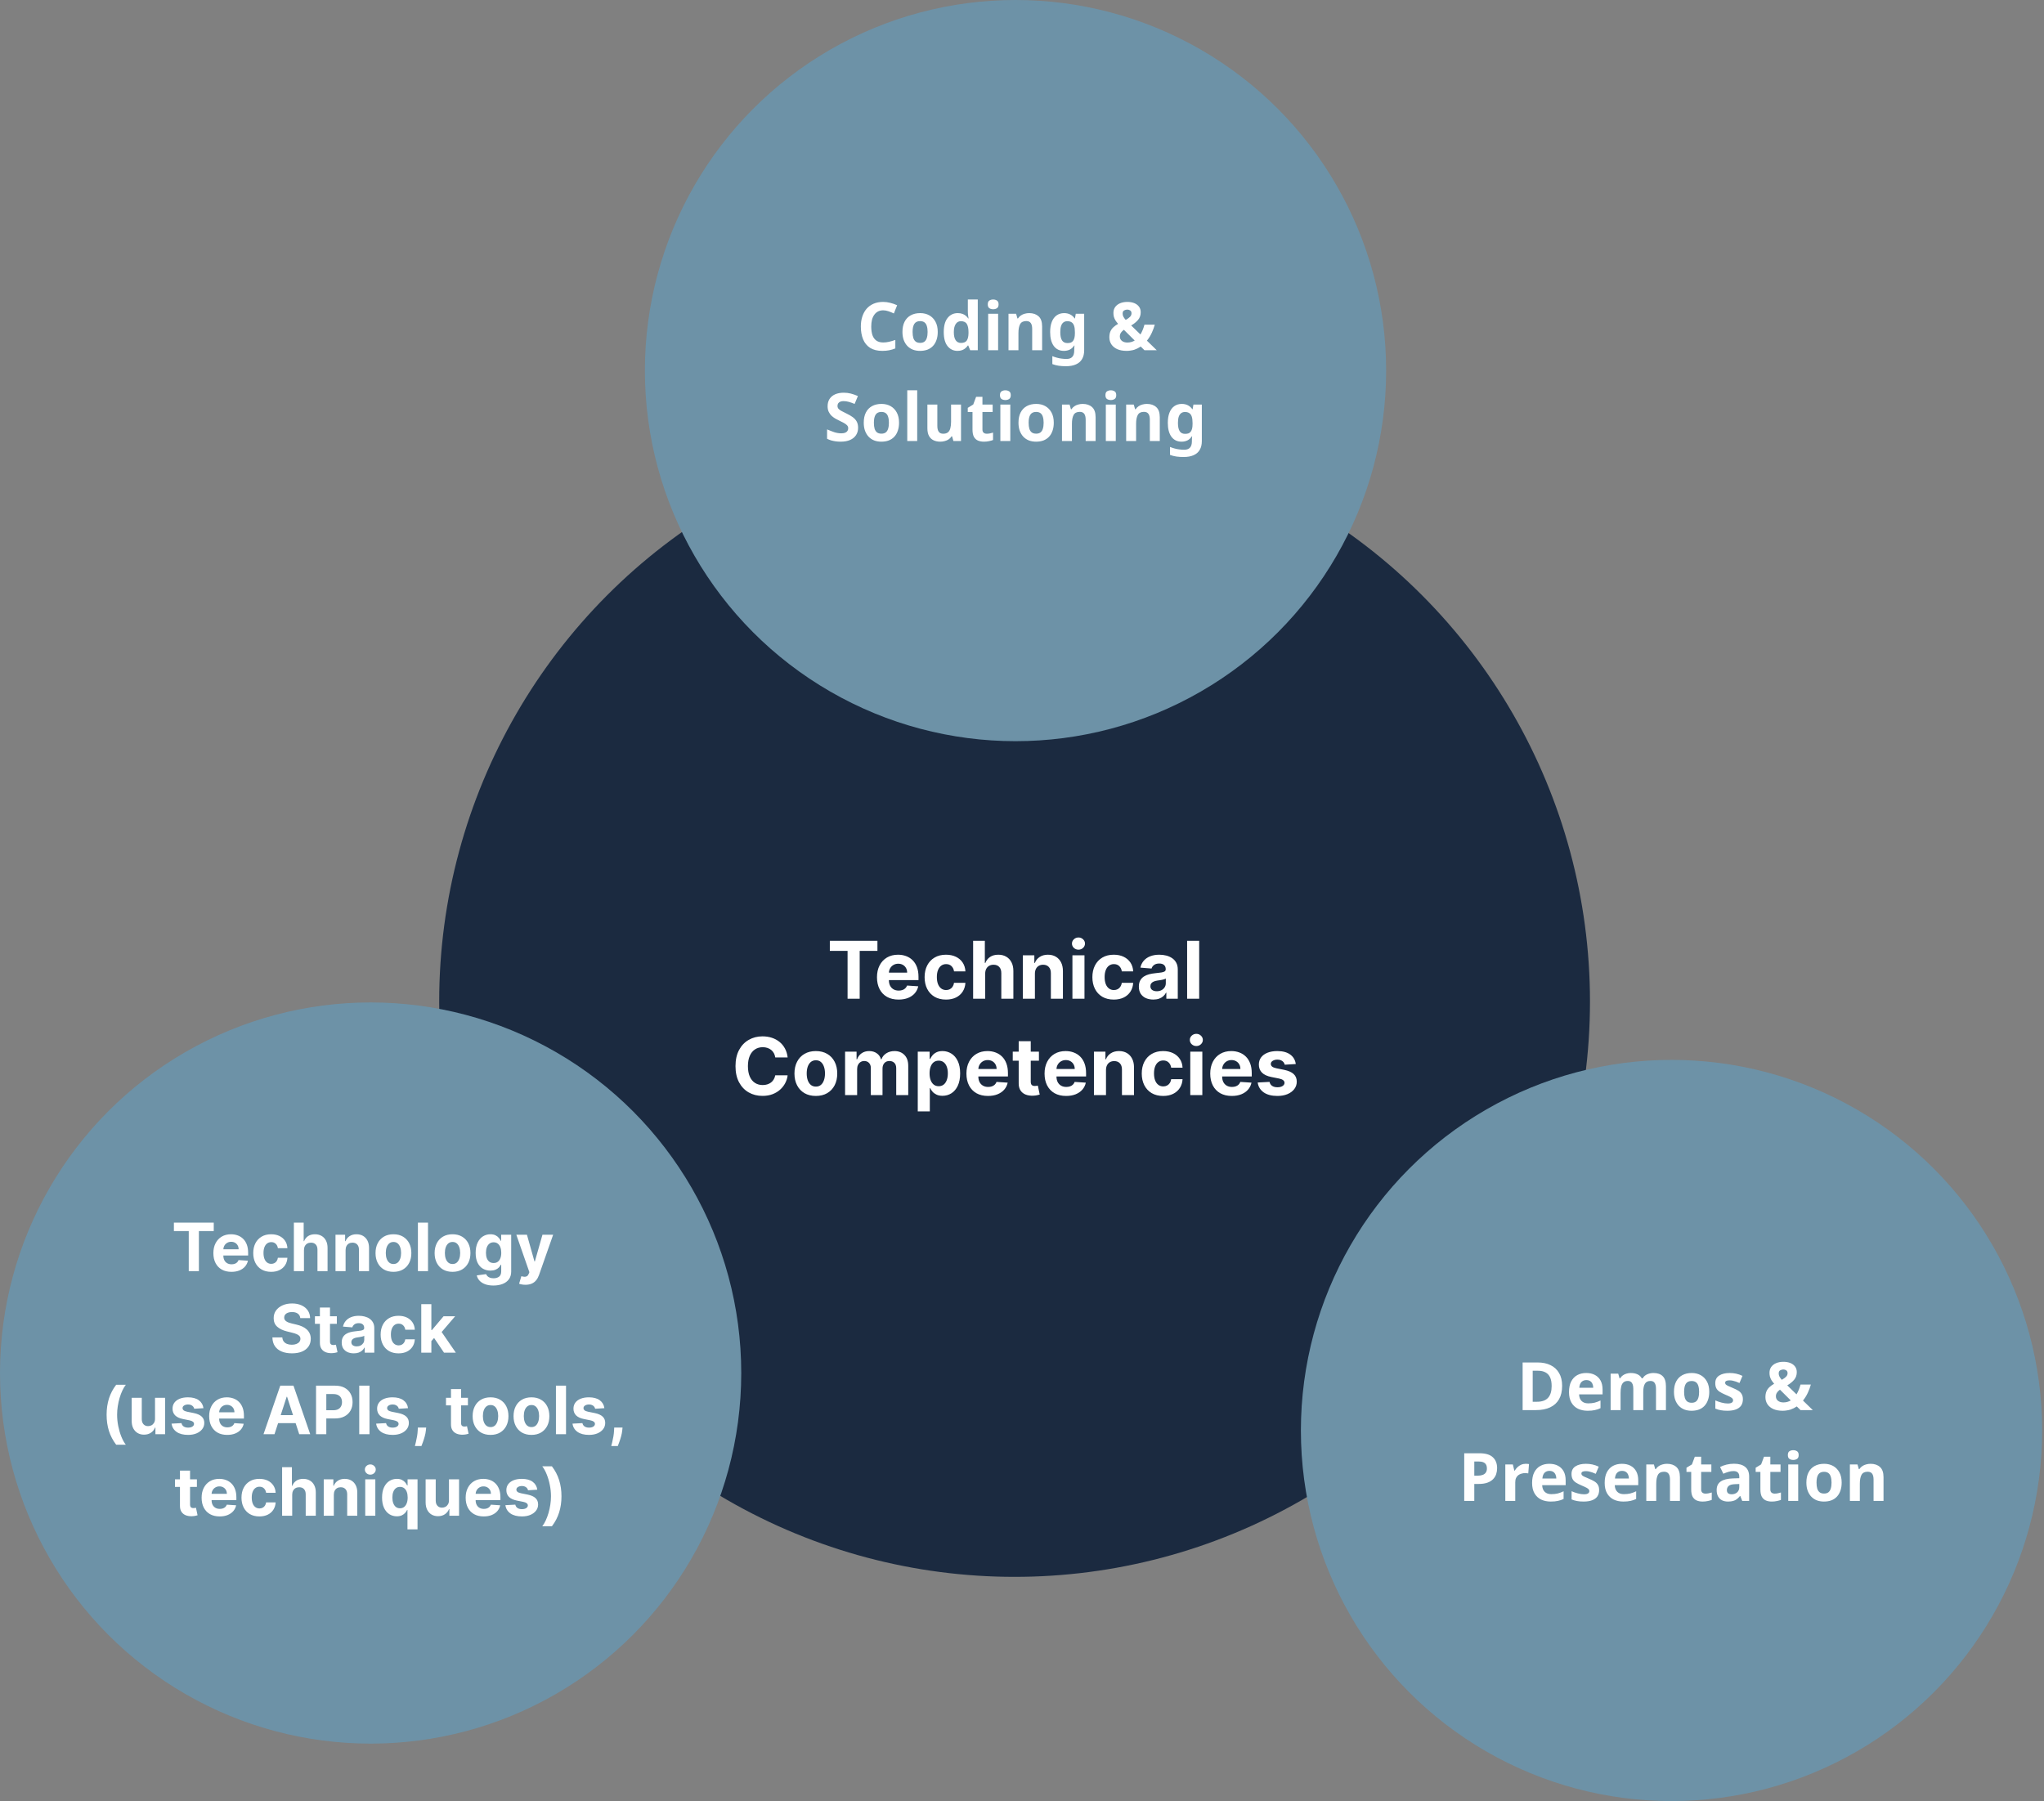
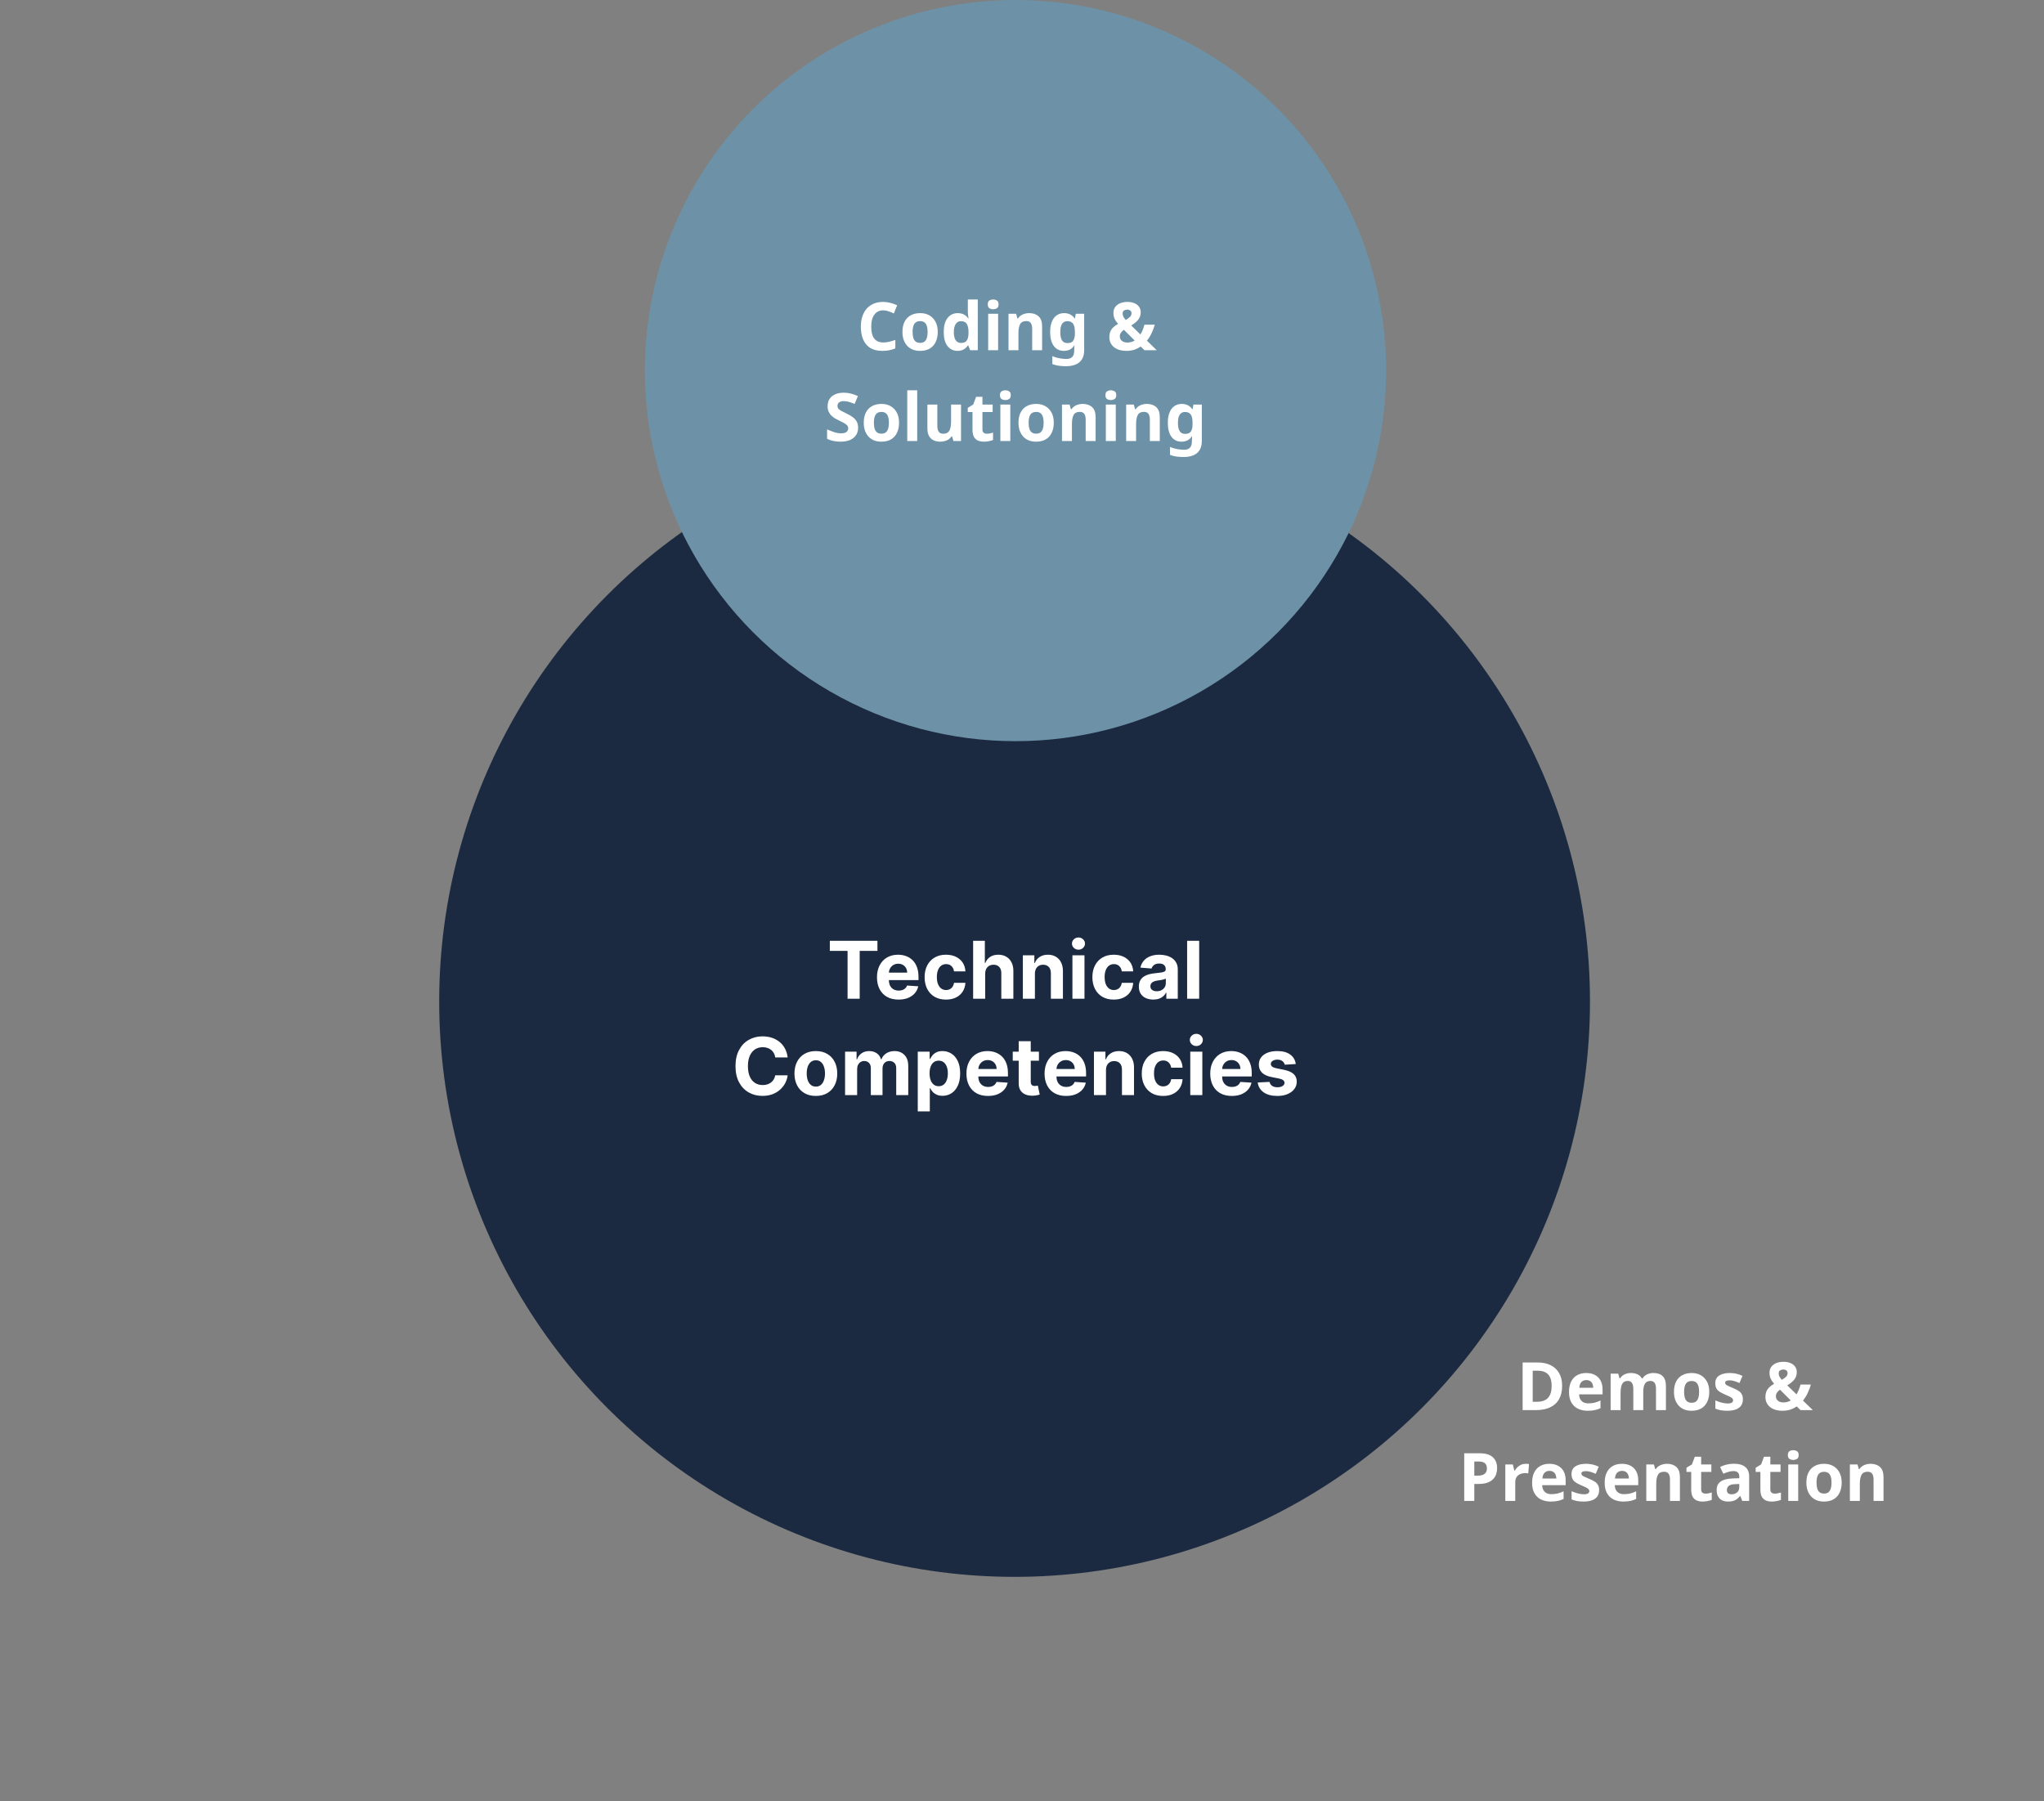
<svg xmlns="http://www.w3.org/2000/svg" width="1103" height="972" viewBox="0 0 1103 972" fill="none">
  <rect x="0" y="0" width="1103" height="972" fill="#808080" stroke="none" />
  <circle cx="547.5" cy="540.5" r="310.5" fill="#1B2A40" />
-   <circle cx="902" cy="772" r="200" fill="#6D92A7" />
  <circle cx="548" cy="200" r="200" fill="#6D92A7" />
-   <circle cx="200" cy="741" r="200" fill="#6D92A7" />
  <path d="M447.801 513.179V507.727H473.485V513.179H463.911V539H457.375V513.179H447.801ZM484.88 539.458C482.467 539.458 480.391 538.969 478.65 537.992C476.919 537.005 475.586 535.61 474.649 533.808C473.713 531.996 473.244 529.853 473.244 527.38C473.244 524.967 473.713 522.85 474.649 521.027C475.586 519.205 476.904 517.785 478.604 516.767C480.314 515.749 482.32 515.24 484.62 515.24C486.168 515.24 487.608 515.489 488.942 515.988C490.286 516.477 491.456 517.215 492.454 518.202C493.462 519.19 494.246 520.432 494.805 521.928C495.365 523.415 495.645 525.155 495.645 527.151V528.937H475.84V524.906H489.522C489.522 523.969 489.318 523.14 488.911 522.417C488.504 521.694 487.939 521.129 487.216 520.722C486.504 520.305 485.674 520.096 484.727 520.096C483.74 520.096 482.864 520.325 482.101 520.783C481.348 521.231 480.757 521.837 480.33 522.6C479.902 523.353 479.683 524.193 479.673 525.12V528.952C479.673 530.113 479.887 531.116 480.314 531.961C480.752 532.806 481.368 533.457 482.162 533.915C482.956 534.373 483.898 534.602 484.987 534.602C485.71 534.602 486.371 534.5 486.972 534.297C487.573 534.093 488.087 533.788 488.514 533.381C488.942 532.973 489.268 532.475 489.492 531.884L495.508 532.281C495.202 533.727 494.576 534.989 493.63 536.068C492.693 537.137 491.482 537.972 489.995 538.572C488.519 539.163 486.814 539.458 484.88 539.458ZM510.488 539.458C508.085 539.458 506.019 538.949 504.288 537.931C502.568 536.903 501.244 535.478 500.318 533.656C499.402 531.833 498.944 529.736 498.944 527.364C498.944 524.962 499.407 522.855 500.333 521.043C501.27 519.22 502.598 517.8 504.319 516.782C506.039 515.754 508.085 515.24 510.457 515.24C512.503 515.24 514.295 515.612 515.832 516.355C517.369 517.098 518.586 518.141 519.482 519.485C520.377 520.829 520.871 522.407 520.963 524.219H514.824C514.651 523.048 514.193 522.106 513.45 521.394C512.717 520.671 511.755 520.31 510.564 520.31C509.556 520.31 508.676 520.585 507.922 521.134C507.179 521.674 506.599 522.463 506.182 523.501C505.764 524.539 505.555 525.797 505.555 527.273C505.555 528.769 505.759 530.042 506.166 531.09C506.584 532.139 507.169 532.938 507.922 533.488C508.676 534.037 509.556 534.312 510.564 534.312C511.307 534.312 511.974 534.159 512.564 533.854C513.165 533.549 513.659 533.106 514.045 532.526C514.443 531.935 514.702 531.228 514.824 530.403H520.963C520.861 532.195 520.372 533.773 519.497 535.137C518.632 536.491 517.435 537.549 515.908 538.313C514.381 539.076 512.575 539.458 510.488 539.458ZM531.633 525.44V539H525.128V507.727H531.449V519.684H531.724C532.254 518.299 533.109 517.215 534.29 516.431C535.47 515.637 536.952 515.24 538.733 515.24C540.362 515.24 541.782 515.596 542.993 516.309C544.215 517.011 545.162 518.024 545.834 519.348C546.516 520.661 546.852 522.234 546.841 524.066V539H540.336V525.227C540.347 523.781 539.98 522.656 539.237 521.852C538.504 521.048 537.476 520.646 536.152 520.646C535.267 520.646 534.483 520.834 533.801 521.211C533.129 521.587 532.6 522.137 532.213 522.86C531.836 523.572 531.643 524.433 531.633 525.44ZM558.466 525.44V539H551.961V515.545H558.16V519.684H558.435C558.954 518.319 559.825 517.24 561.046 516.446C562.268 515.642 563.749 515.24 565.49 515.24C567.119 515.24 568.539 515.596 569.75 516.309C570.961 517.022 571.903 518.04 572.575 519.363C573.247 520.676 573.583 522.244 573.583 524.066V539H567.078V525.227C567.088 523.791 566.722 522.671 565.978 521.867C565.235 521.053 564.212 520.646 562.909 520.646C562.034 520.646 561.26 520.834 560.588 521.211C559.926 521.587 559.407 522.137 559.031 522.86C558.664 523.572 558.476 524.433 558.466 525.44ZM578.71 539V515.545H585.215V539H578.71ZM581.977 512.522C581.01 512.522 580.181 512.201 579.488 511.56C578.806 510.908 578.465 510.13 578.465 509.224C578.465 508.328 578.806 507.559 579.488 506.918C580.181 506.266 581.01 505.941 581.977 505.941C582.944 505.941 583.769 506.266 584.451 506.918C585.143 507.559 585.489 508.328 585.489 509.224C585.489 510.13 585.143 510.908 584.451 511.56C583.769 512.201 582.944 512.522 581.977 512.522ZM601.023 539.458C598.62 539.458 596.554 538.949 594.823 537.931C593.103 536.903 591.779 535.478 590.853 533.656C589.937 531.833 589.479 529.736 589.479 527.364C589.479 524.962 589.942 522.855 590.868 521.043C591.805 519.22 593.133 517.8 594.854 516.782C596.574 515.754 598.62 515.24 600.992 515.24C603.038 515.24 604.83 515.612 606.367 516.355C607.904 517.098 609.121 518.141 610.017 519.485C610.913 520.829 611.406 522.407 611.498 524.219H605.359C605.186 523.048 604.728 522.106 603.985 521.394C603.252 520.671 602.29 520.31 601.099 520.31C600.091 520.31 599.211 520.585 598.457 521.134C597.714 521.674 597.134 522.463 596.717 523.501C596.299 524.539 596.091 525.797 596.091 527.273C596.091 528.769 596.294 530.042 596.701 531.09C597.119 532.139 597.704 532.938 598.457 533.488C599.211 534.037 600.091 534.312 601.099 534.312C601.842 534.312 602.509 534.159 603.099 533.854C603.7 533.549 604.194 533.106 604.581 532.526C604.978 531.935 605.237 531.228 605.359 530.403H611.498C611.396 532.195 610.907 533.773 610.032 535.137C609.167 536.491 607.971 537.549 606.444 538.313C604.917 539.076 603.11 539.458 601.023 539.458ZM622.351 539.443C620.855 539.443 619.521 539.183 618.35 538.664C617.18 538.135 616.253 537.356 615.571 536.328C614.899 535.289 614.563 533.997 614.563 532.449C614.563 531.146 614.803 530.052 615.281 529.166C615.759 528.281 616.411 527.568 617.236 527.028C618.06 526.489 618.997 526.082 620.045 525.807C621.104 525.532 622.214 525.339 623.374 525.227C624.738 525.084 625.838 524.952 626.672 524.83C627.507 524.697 628.113 524.504 628.489 524.249C628.866 523.995 629.054 523.618 629.054 523.119V523.028C629.054 522.061 628.749 521.312 628.138 520.783C627.538 520.254 626.683 519.989 625.573 519.989C624.402 519.989 623.471 520.249 622.779 520.768C622.086 521.277 621.628 521.918 621.404 522.692L615.388 522.203C615.693 520.778 616.294 519.546 617.19 518.508C618.086 517.459 619.241 516.655 620.656 516.095C622.081 515.525 623.73 515.24 625.603 515.24C626.907 515.24 628.154 515.393 629.345 515.698C630.546 516.004 631.61 516.477 632.536 517.118C633.473 517.76 634.211 518.584 634.75 519.592C635.29 520.59 635.559 521.786 635.559 523.18V539H629.39V535.748H629.207C628.831 536.48 628.327 537.127 627.695 537.687C627.064 538.237 626.306 538.669 625.42 538.985C624.535 539.29 623.511 539.443 622.351 539.443ZM624.214 534.953C625.171 534.953 626.016 534.765 626.749 534.388C627.482 534.002 628.057 533.482 628.474 532.831C628.892 532.179 629.1 531.441 629.1 530.617V528.128C628.897 528.26 628.617 528.382 628.26 528.494C627.914 528.596 627.522 528.693 627.085 528.784C626.647 528.866 626.209 528.942 625.771 529.013C625.334 529.075 624.937 529.131 624.58 529.181C623.817 529.293 623.15 529.472 622.58 529.716C622.01 529.96 621.567 530.291 621.252 530.708C620.936 531.116 620.778 531.625 620.778 532.235C620.778 533.121 621.099 533.798 621.74 534.266C622.392 534.724 623.216 534.953 624.214 534.953ZM647.111 507.727V539H640.606V507.727H647.111ZM425.039 570.676H418.351C418.229 569.81 417.979 569.042 417.603 568.37C417.226 567.688 416.743 567.108 416.152 566.629C415.562 566.151 414.88 565.784 414.106 565.53C413.343 565.275 412.513 565.148 411.617 565.148C409.998 565.148 408.588 565.55 407.387 566.354C406.186 567.148 405.255 568.309 404.593 569.836C403.931 571.353 403.6 573.195 403.6 575.364C403.6 577.593 403.931 579.466 404.593 580.983C405.265 582.5 406.201 583.645 407.403 584.419C408.604 585.192 409.993 585.579 411.571 585.579C412.457 585.579 413.276 585.462 414.03 585.228C414.793 584.994 415.47 584.653 416.061 584.205C416.651 583.747 417.14 583.192 417.526 582.54C417.923 581.889 418.198 581.146 418.351 580.311L425.039 580.342C424.866 581.777 424.434 583.161 423.741 584.495C423.059 585.818 422.138 587.004 420.977 588.053C419.827 589.091 418.453 589.916 416.855 590.527C415.267 591.127 413.47 591.428 411.464 591.428C408.675 591.428 406.181 590.796 403.982 589.534C401.793 588.272 400.063 586.444 398.79 584.052C397.528 581.66 396.897 578.764 396.897 575.364C396.897 571.953 397.538 569.052 398.821 566.66C400.104 564.268 401.844 562.445 404.043 561.193C406.242 559.931 408.716 559.3 411.464 559.3C413.276 559.3 414.956 559.554 416.503 560.063C418.061 560.572 419.44 561.315 420.642 562.293C421.843 563.26 422.82 564.446 423.573 565.85C424.337 567.255 424.825 568.864 425.039 570.676ZM440.256 591.458C437.884 591.458 435.833 590.954 434.102 589.946C432.382 588.928 431.053 587.513 430.116 585.701C429.18 583.879 428.712 581.767 428.712 579.364C428.712 576.942 429.18 574.824 430.116 573.012C431.053 571.19 432.382 569.775 434.102 568.767C435.833 567.749 437.884 567.24 440.256 567.24C442.628 567.24 444.674 567.749 446.394 568.767C448.125 569.775 449.458 571.19 450.395 573.012C451.331 574.824 451.8 576.942 451.8 579.364C451.8 581.767 451.331 583.879 450.395 585.701C449.458 587.513 448.125 588.928 446.394 589.946C444.674 590.954 442.628 591.458 440.256 591.458ZM440.286 586.419C441.365 586.419 442.266 586.114 442.989 585.503C443.712 584.882 444.256 584.037 444.623 582.968C445 581.899 445.188 580.683 445.188 579.319C445.188 577.954 445 576.738 444.623 575.669C444.256 574.6 443.712 573.755 442.989 573.134C442.266 572.513 441.365 572.203 440.286 572.203C439.197 572.203 438.281 572.513 437.538 573.134C436.805 573.755 436.25 574.6 435.873 575.669C435.507 576.738 435.324 577.954 435.324 579.319C435.324 580.683 435.507 581.899 435.873 582.968C436.25 584.037 436.805 584.882 437.538 585.503C438.281 586.114 439.197 586.419 440.286 586.419ZM456.029 591V567.545H462.229V571.684H462.504C462.993 570.309 463.807 569.225 464.947 568.431C466.087 567.637 467.451 567.24 469.039 567.24C470.648 567.24 472.017 567.642 473.147 568.446C474.277 569.24 475.03 570.319 475.407 571.684H475.651C476.13 570.34 476.995 569.266 478.247 568.462C479.509 567.647 481.001 567.24 482.721 567.24C484.91 567.24 486.686 567.937 488.05 569.332C489.425 570.717 490.112 572.681 490.112 575.226V591H483.622V576.509C483.622 575.206 483.276 574.229 482.584 573.577C481.892 572.926 481.026 572.6 479.988 572.6C478.807 572.6 477.886 572.976 477.224 573.73C476.562 574.473 476.232 575.455 476.232 576.677V591H469.925V576.371C469.925 575.221 469.594 574.305 468.933 573.623C468.281 572.941 467.421 572.6 466.352 572.6C465.629 572.6 464.978 572.783 464.397 573.15C463.827 573.506 463.374 574.01 463.038 574.661C462.702 575.303 462.534 576.056 462.534 576.921V591H456.029ZM495.25 599.795V567.545H501.664V571.485H501.954C502.239 570.854 502.651 570.213 503.191 569.561C503.74 568.899 504.453 568.35 505.328 567.912C506.214 567.464 507.313 567.24 508.627 567.24C510.337 567.24 511.915 567.688 513.36 568.584C514.806 569.469 515.961 570.808 516.827 572.6C517.692 574.381 518.124 576.616 518.124 579.303C518.124 581.92 517.702 584.129 516.857 585.93C516.022 587.722 514.882 589.081 513.437 590.007C512.001 590.924 510.393 591.382 508.611 591.382C507.349 591.382 506.275 591.173 505.389 590.756C504.514 590.338 503.796 589.814 503.236 589.183C502.676 588.542 502.249 587.895 501.954 587.244H501.755V599.795H495.25ZM501.618 579.273C501.618 580.667 501.811 581.884 502.198 582.922C502.585 583.961 503.145 584.77 503.878 585.35C504.611 585.92 505.501 586.205 506.55 586.205C507.609 586.205 508.504 585.915 509.237 585.335C509.97 584.744 510.525 583.93 510.902 582.892C511.289 581.843 511.482 580.637 511.482 579.273C511.482 577.919 511.294 576.728 510.917 575.7C510.54 574.671 509.986 573.867 509.253 573.287C508.52 572.707 507.619 572.417 506.55 572.417C505.491 572.417 504.595 572.696 503.862 573.256C503.14 573.816 502.585 574.61 502.198 575.638C501.811 576.667 501.618 577.878 501.618 579.273ZM533.15 591.458C530.737 591.458 528.661 590.969 526.92 589.992C525.189 589.005 523.856 587.61 522.919 585.808C521.983 583.996 521.514 581.853 521.514 579.38C521.514 576.967 521.983 574.85 522.919 573.027C523.856 571.205 525.174 569.785 526.874 568.767C528.584 567.749 530.59 567.24 532.89 567.24C534.438 567.24 535.878 567.489 537.212 567.988C538.556 568.477 539.726 569.215 540.724 570.202C541.732 571.19 542.516 572.432 543.075 573.928C543.635 575.415 543.915 577.155 543.915 579.151V580.937H524.11V576.906H537.792C537.792 575.969 537.588 575.14 537.181 574.417C536.774 573.694 536.209 573.129 535.486 572.722C534.774 572.305 533.944 572.096 532.997 572.096C532.01 572.096 531.134 572.325 530.371 572.783C529.618 573.231 529.027 573.837 528.6 574.6C528.172 575.353 527.953 576.193 527.943 577.12V580.952C527.943 582.113 528.157 583.116 528.584 583.961C529.022 584.806 529.638 585.457 530.432 585.915C531.226 586.373 532.168 586.602 533.257 586.602C533.98 586.602 534.641 586.5 535.242 586.297C535.843 586.093 536.357 585.788 536.784 585.381C537.212 584.973 537.538 584.475 537.762 583.884L543.778 584.281C543.472 585.727 542.846 586.989 541.9 588.068C540.963 589.137 539.752 589.972 538.265 590.572C536.789 591.163 535.084 591.458 533.15 591.458ZM560.636 567.545V572.432H546.511V567.545H560.636ZM549.718 561.926H556.223V583.793C556.223 584.393 556.314 584.862 556.498 585.197C556.681 585.523 556.935 585.752 557.261 585.885C557.597 586.017 557.984 586.083 558.422 586.083C558.727 586.083 559.032 586.058 559.338 586.007C559.643 585.946 559.877 585.9 560.04 585.869L561.063 590.71C560.738 590.812 560.28 590.929 559.689 591.061C559.099 591.204 558.381 591.29 557.536 591.321C555.968 591.382 554.594 591.173 553.413 590.695C552.242 590.216 551.331 589.473 550.68 588.465C550.028 587.457 549.708 586.185 549.718 584.648V561.926ZM575.31 591.458C572.898 591.458 570.821 590.969 569.08 589.992C567.349 589.005 566.016 587.61 565.079 585.808C564.143 583.996 563.675 581.853 563.675 579.38C563.675 576.967 564.143 574.85 565.079 573.027C566.016 571.205 567.334 569.785 569.034 568.767C570.744 567.749 572.75 567.24 575.051 567.24C576.598 567.24 578.038 567.489 579.372 567.988C580.716 568.477 581.886 569.215 582.884 570.202C583.892 571.19 584.676 572.432 585.236 573.928C585.796 575.415 586.075 577.155 586.075 579.151V580.937H566.27V576.906H579.952C579.952 575.969 579.749 575.14 579.341 574.417C578.934 573.694 578.369 573.129 577.646 572.722C576.934 572.305 576.104 572.096 575.157 572.096C574.17 572.096 573.295 572.325 572.531 572.783C571.778 573.231 571.187 573.837 570.76 574.6C570.332 575.353 570.113 576.193 570.103 577.12V580.952C570.103 582.113 570.317 583.116 570.744 583.961C571.182 584.806 571.798 585.457 572.592 585.915C573.386 586.373 574.328 586.602 575.417 586.602C576.14 586.602 576.802 586.5 577.402 586.297C578.003 586.093 578.517 585.788 578.944 585.381C579.372 584.973 579.698 584.475 579.922 583.884L585.938 584.281C585.633 585.727 585.007 586.989 584.06 588.068C583.123 589.137 581.912 589.972 580.426 590.572C578.95 591.163 577.244 591.458 575.31 591.458ZM596.825 577.44V591H590.32V567.545H596.52V571.684H596.795C597.314 570.319 598.184 569.24 599.406 568.446C600.628 567.642 602.109 567.24 603.85 567.24C605.478 567.24 606.898 567.596 608.11 568.309C609.321 569.022 610.263 570.04 610.935 571.363C611.607 572.676 611.943 574.244 611.943 576.066V591H605.438V577.227C605.448 575.791 605.081 574.671 604.338 573.867C603.595 573.053 602.572 572.646 601.269 572.646C600.394 572.646 599.62 572.834 598.948 573.211C598.286 573.587 597.767 574.137 597.39 574.86C597.024 575.572 596.836 576.433 596.825 577.44ZM627.667 591.458C625.264 591.458 623.198 590.949 621.467 589.931C619.747 588.903 618.423 587.478 617.497 585.656C616.581 583.833 616.123 581.736 616.123 579.364C616.123 576.962 616.586 574.855 617.512 573.043C618.449 571.22 619.777 569.8 621.498 568.782C623.218 567.754 625.264 567.24 627.636 567.24C629.682 567.24 631.474 567.612 633.011 568.355C634.548 569.098 635.765 570.141 636.661 571.485C637.557 572.829 638.05 574.407 638.142 576.219H632.003C631.83 575.048 631.372 574.106 630.629 573.394C629.896 572.671 628.934 572.31 627.743 572.31C626.735 572.31 625.855 572.585 625.101 573.134C624.358 573.674 623.778 574.463 623.361 575.501C622.943 576.539 622.735 577.797 622.735 579.273C622.735 580.769 622.938 582.042 623.345 583.09C623.763 584.139 624.348 584.938 625.101 585.488C625.855 586.037 626.735 586.312 627.743 586.312C628.486 586.312 629.153 586.159 629.744 585.854C630.344 585.549 630.838 585.106 631.225 584.526C631.622 583.935 631.881 583.228 632.003 582.403H638.142C638.04 584.195 637.552 585.773 636.676 587.137C635.811 588.491 634.615 589.549 633.088 590.313C631.561 591.076 629.754 591.458 627.667 591.458ZM642.307 591V567.545H648.812V591H642.307ZM645.575 564.522C644.607 564.522 643.778 564.201 643.086 563.56C642.404 562.908 642.062 562.13 642.062 561.224C642.062 560.328 642.404 559.559 643.086 558.918C643.778 558.266 644.607 557.941 645.575 557.941C646.542 557.941 647.366 558.266 648.048 558.918C648.741 559.559 649.087 560.328 649.087 561.224C649.087 562.13 648.741 562.908 648.048 563.56C647.366 564.201 646.542 564.522 645.575 564.522ZM664.712 591.458C662.299 591.458 660.222 590.969 658.481 589.992C656.751 589.005 655.417 587.61 654.481 585.808C653.544 583.996 653.076 581.853 653.076 579.38C653.076 576.967 653.544 574.85 654.481 573.027C655.417 571.205 656.736 569.785 658.436 568.767C660.146 567.749 662.151 567.24 664.452 567.24C665.999 567.24 667.44 567.489 668.773 567.988C670.117 568.477 671.288 569.215 672.285 570.202C673.293 571.19 674.077 572.432 674.637 573.928C675.197 575.415 675.477 577.155 675.477 579.151V580.937H655.672V576.906H669.354C669.354 575.969 669.15 575.14 668.743 574.417C668.336 573.694 667.771 573.129 667.048 572.722C666.335 572.305 665.506 572.096 664.559 572.096C663.571 572.096 662.696 572.325 661.932 572.783C661.179 573.231 660.589 573.837 660.161 574.6C659.734 575.353 659.515 576.193 659.505 577.12V580.952C659.505 582.113 659.718 583.116 660.146 583.961C660.584 584.806 661.199 585.457 661.994 585.915C662.788 586.373 663.729 586.602 664.818 586.602C665.541 586.602 666.203 586.5 666.804 586.297C667.404 586.093 667.918 585.788 668.346 585.381C668.773 584.973 669.099 584.475 669.323 583.884L675.339 584.281C675.034 585.727 674.408 586.989 673.461 588.068C672.525 589.137 671.313 589.972 669.827 590.572C668.351 591.163 666.646 591.458 664.712 591.458ZM699.237 574.234L693.282 574.6C693.18 574.091 692.961 573.633 692.625 573.226C692.289 572.808 691.846 572.478 691.296 572.233C690.757 571.979 690.11 571.852 689.357 571.852C688.349 571.852 687.499 572.065 686.807 572.493C686.115 572.91 685.769 573.47 685.769 574.173C685.769 574.732 685.993 575.206 686.441 575.593C686.889 575.98 687.657 576.29 688.746 576.524L692.991 577.379C695.272 577.848 696.972 578.601 698.092 579.639C699.211 580.678 699.771 582.042 699.771 583.732C699.771 585.269 699.318 586.618 698.412 587.778C697.516 588.939 696.285 589.845 694.717 590.496C693.159 591.137 691.363 591.458 689.327 591.458C686.222 591.458 683.748 590.812 681.905 589.519C680.073 588.216 678.999 586.444 678.684 584.205L685.082 583.869C685.275 584.816 685.743 585.538 686.486 586.037C687.23 586.526 688.181 586.77 689.342 586.77C690.482 586.77 691.398 586.551 692.09 586.114C692.793 585.666 693.149 585.091 693.159 584.388C693.149 583.798 692.9 583.314 692.411 582.938C691.922 582.551 691.169 582.255 690.151 582.052L686.089 581.243C683.799 580.784 682.094 579.99 680.974 578.86C679.864 577.73 679.31 576.29 679.31 574.539C679.31 573.032 679.717 571.734 680.531 570.645C681.356 569.556 682.511 568.716 683.997 568.126C685.494 567.535 687.245 567.24 689.25 567.24C692.213 567.24 694.544 567.866 696.244 569.118C697.954 570.37 698.952 572.076 699.237 574.234Z" fill="white" />
  <path d="M476.595 167.472C475.563 167.472 474.639 167.676 473.823 168.084C473.031 168.492 472.359 169.08 471.807 169.848C471.255 170.592 470.835 171.504 470.547 172.584C470.283 173.664 470.151 174.876 470.151 176.22C470.151 178.044 470.367 179.604 470.799 180.9C471.255 182.172 471.963 183.144 472.923 183.816C473.883 184.488 475.107 184.824 476.595 184.824C477.651 184.824 478.695 184.704 479.727 184.464C480.783 184.224 481.923 183.888 483.147 183.456V188.028C482.019 188.484 480.903 188.82 479.799 189.036C478.695 189.252 477.459 189.36 476.091 189.36C473.451 189.36 471.267 188.82 469.539 187.74C467.835 186.636 466.575 185.1 465.759 183.132C464.943 181.14 464.535 178.824 464.535 176.184C464.535 174.24 464.799 172.464 465.327 170.856C465.855 169.224 466.623 167.82 467.631 166.644C468.663 165.468 469.923 164.556 471.411 163.908C472.923 163.26 474.651 162.936 476.595 162.936C477.867 162.936 479.139 163.104 480.411 163.44C481.707 163.752 482.943 164.184 484.119 164.736L482.355 169.164C481.395 168.708 480.423 168.312 479.439 167.976C478.479 167.64 477.531 167.472 476.595 167.472ZM506.033 179.136C506.033 180.768 505.805 182.22 505.349 183.492C504.917 184.764 504.281 185.844 503.441 186.732C502.625 187.596 501.629 188.256 500.453 188.712C499.277 189.144 497.945 189.36 496.457 189.36C495.089 189.36 493.817 189.144 492.641 188.712C491.489 188.256 490.493 187.596 489.653 186.732C488.813 185.844 488.153 184.764 487.673 183.492C487.217 182.22 486.989 180.768 486.989 179.136C486.989 176.952 487.373 175.116 488.141 173.628C488.909 172.116 490.013 170.964 491.453 170.172C492.893 169.38 494.597 168.984 496.565 168.984C498.413 168.984 500.045 169.38 501.461 170.172C502.877 170.964 503.993 172.116 504.809 173.628C505.625 175.116 506.033 176.952 506.033 179.136ZM492.461 179.136C492.461 180.432 492.593 181.524 492.857 182.412C493.145 183.276 493.589 183.936 494.189 184.392C494.789 184.824 495.569 185.04 496.529 185.04C497.489 185.04 498.257 184.824 498.833 184.392C499.433 183.936 499.865 183.276 500.129 182.412C500.417 181.524 500.561 180.432 500.561 179.136C500.561 177.84 500.417 176.76 500.129 175.896C499.865 175.032 499.433 174.384 498.833 173.952C498.233 173.52 497.453 173.304 496.493 173.304C495.077 173.304 494.045 173.796 493.397 174.78C492.773 175.74 492.461 177.192 492.461 179.136ZM516.694 189.36C514.51 189.36 512.722 188.508 511.33 186.804C509.962 185.076 509.278 182.544 509.278 179.208C509.278 175.848 509.974 173.304 511.366 171.576C512.758 169.848 514.582 168.984 516.838 168.984C517.774 168.984 518.602 169.116 519.322 169.38C520.042 169.62 520.654 169.956 521.158 170.388C521.686 170.82 522.13 171.312 522.49 171.864H522.67C522.598 171.48 522.514 170.928 522.418 170.208C522.322 169.464 522.274 168.708 522.274 167.94V161.64H527.638V189H523.534L522.49 186.444H522.274C521.938 186.972 521.506 187.464 520.978 187.92C520.474 188.352 519.874 188.7 519.178 188.964C518.482 189.228 517.654 189.36 516.694 189.36ZM518.566 185.076C520.054 185.076 521.098 184.644 521.698 183.78C522.298 182.892 522.61 181.572 522.634 179.82V179.244C522.634 177.324 522.334 175.86 521.734 174.852C521.158 173.844 520.078 173.34 518.494 173.34C517.318 173.34 516.394 173.856 515.722 174.888C515.05 175.896 514.714 177.36 514.714 179.28C514.714 181.2 515.05 182.652 515.722 183.636C516.394 184.596 517.342 185.076 518.566 185.076ZM538.611 169.344V189H533.247V169.344H538.611ZM535.947 161.64C536.739 161.64 537.423 161.832 537.999 162.216C538.575 162.576 538.863 163.26 538.863 164.268C538.863 165.252 538.575 165.936 537.999 166.32C537.423 166.704 536.739 166.896 535.947 166.896C535.131 166.896 534.435 166.704 533.859 166.32C533.307 165.936 533.031 165.252 533.031 164.268C533.031 163.26 533.307 162.576 533.859 162.216C534.435 161.832 535.131 161.64 535.947 161.64ZM555.376 168.984C557.488 168.984 559.18 169.56 560.452 170.712C561.724 171.84 562.36 173.664 562.36 176.184V189H556.996V177.516C556.996 176.1 556.744 175.044 556.24 174.348C555.736 173.628 554.932 173.268 553.828 173.268C552.196 173.268 551.08 173.832 550.48 174.96C549.88 176.064 549.58 177.66 549.58 179.748V189H544.216V169.344H548.32L549.04 171.864H549.328C549.76 171.192 550.288 170.652 550.912 170.244C551.536 169.812 552.232 169.5 553 169.308C553.768 169.092 554.56 168.984 555.376 168.984ZM574.248 168.984C575.448 168.984 576.528 169.224 577.488 169.704C578.448 170.184 579.264 170.904 579.936 171.864H580.08L580.512 169.344H585.048V189.036C585.048 190.908 584.676 192.48 583.932 193.752C583.212 195.024 582.12 195.984 580.656 196.632C579.192 197.304 577.38 197.64 575.22 197.64C573.828 197.64 572.532 197.556 571.332 197.388C570.156 197.22 569.004 196.92 567.876 196.488V192.204C568.692 192.54 569.508 192.816 570.324 193.032C571.164 193.272 572.016 193.44 572.88 193.536C573.768 193.656 574.656 193.716 575.544 193.716C576.936 193.716 577.968 193.344 578.64 192.6C579.336 191.856 579.684 190.74 579.684 189.252V188.856C579.684 188.448 579.696 188.028 579.72 187.596C579.768 187.164 579.804 186.78 579.828 186.444H579.684C579.012 187.476 578.208 188.22 577.272 188.676C576.336 189.132 575.28 189.36 574.104 189.36C571.776 189.36 569.952 188.472 568.632 186.696C567.336 184.896 566.688 182.4 566.688 179.208C566.688 177.048 566.988 175.212 567.588 173.7C568.188 172.164 569.052 171 570.18 170.208C571.332 169.392 572.688 168.984 574.248 168.984ZM575.94 173.34C575.1 173.34 574.392 173.568 573.816 174.024C573.264 174.456 572.844 175.116 572.556 176.004C572.292 176.868 572.16 177.96 572.16 179.28C572.16 181.248 572.472 182.724 573.096 183.708C573.72 184.668 574.692 185.148 576.012 185.148C576.708 185.148 577.308 185.064 577.812 184.896C578.316 184.704 578.724 184.404 579.036 183.996C579.372 183.564 579.624 183.012 579.792 182.34C579.96 181.668 580.044 180.852 580.044 179.892V179.244C580.044 177.828 579.9 176.688 579.612 175.824C579.324 174.96 578.88 174.336 578.28 173.952C577.68 173.544 576.9 173.34 575.94 173.34ZM608.361 162.936C609.753 162.936 610.989 163.152 612.069 163.584C613.149 164.016 614.001 164.652 614.625 165.492C615.249 166.308 615.561 167.316 615.561 168.516C615.561 170.172 615.069 171.564 614.085 172.692C613.101 173.82 611.877 174.804 610.413 175.644L615.417 180.504C615.897 179.688 616.317 178.836 616.677 177.948C617.037 177.036 617.337 176.124 617.577 175.212H623.157C622.797 176.556 622.269 177.996 621.573 179.532C620.877 181.068 619.989 182.508 618.909 183.852L624.201 189H617.577L615.561 187.02C615.033 187.38 614.481 187.704 613.905 187.992C613.329 188.28 612.729 188.532 612.105 188.748C611.481 188.94 610.821 189.084 610.125 189.18C609.429 189.3 608.709 189.36 607.965 189.36C606.021 189.36 604.353 189.06 602.961 188.46C601.569 187.836 600.501 186.972 599.757 185.868C599.013 184.764 598.641 183.492 598.641 182.052C598.641 180.828 598.821 179.784 599.181 178.92C599.565 178.032 600.105 177.264 600.801 176.616C601.521 175.944 602.373 175.332 603.357 174.78C602.733 174.06 602.229 173.388 601.845 172.764C601.485 172.116 601.221 171.48 601.053 170.856C600.909 170.232 600.837 169.572 600.837 168.876C600.837 167.652 601.149 166.596 601.773 165.708C602.421 164.82 603.309 164.136 604.437 163.656C605.589 163.176 606.897 162.936 608.361 162.936ZM606.489 177.984C606.033 178.32 605.637 178.668 605.301 179.028C604.989 179.388 604.737 179.772 604.545 180.18C604.377 180.588 604.293 181.044 604.293 181.548C604.293 182.58 604.677 183.396 605.445 183.996C606.213 184.572 607.173 184.86 608.325 184.86C609.093 184.86 609.813 184.764 610.485 184.572C611.157 184.38 611.769 184.116 612.321 183.78L606.489 177.984ZM608.325 167.076C607.725 167.076 607.149 167.232 606.597 167.544C606.069 167.832 605.805 168.396 605.805 169.236C605.805 169.836 605.949 170.412 606.237 170.964C606.549 171.516 606.957 172.08 607.461 172.656C608.469 172.104 609.237 171.552 609.765 171C610.317 170.448 610.593 169.812 610.593 169.092C610.593 168.372 610.353 167.856 609.873 167.544C609.393 167.232 608.877 167.076 608.325 167.076ZM463.054 230.872C463.054 232.384 462.682 233.704 461.938 234.832C461.194 235.96 460.114 236.836 458.698 237.46C457.306 238.06 455.602 238.36 453.586 238.36C452.698 238.36 451.822 238.3 450.958 238.18C450.118 238.06 449.302 237.892 448.51 237.676C447.742 237.436 447.01 237.148 446.314 236.812V231.736C447.538 232.264 448.798 232.756 450.094 233.212C451.414 233.644 452.722 233.86 454.018 233.86C454.906 233.86 455.614 233.74 456.142 233.5C456.694 233.26 457.09 232.936 457.33 232.528C457.594 232.12 457.726 231.652 457.726 231.124C457.726 230.476 457.498 229.924 457.042 229.468C456.61 229.012 456.022 228.592 455.278 228.208C454.534 227.8 453.682 227.368 452.722 226.912C452.122 226.624 451.474 226.288 450.778 225.904C450.082 225.496 449.41 225.004 448.762 224.428C448.138 223.828 447.622 223.108 447.214 222.268C446.806 221.428 446.602 220.42 446.602 219.244C446.602 217.708 446.95 216.4 447.646 215.32C448.366 214.216 449.374 213.376 450.67 212.8C451.99 212.224 453.538 211.936 455.314 211.936C456.658 211.936 457.93 212.092 459.13 212.404C460.354 212.716 461.626 213.16 462.946 213.736L461.182 217.984C460.006 217.504 458.95 217.132 458.014 216.868C457.078 216.604 456.118 216.472 455.134 216.472C454.462 216.472 453.886 216.58 453.406 216.796C452.926 217.012 452.554 217.312 452.29 217.696C452.05 218.08 451.93 218.536 451.93 219.064C451.93 219.664 452.11 220.18 452.47 220.612C452.83 221.02 453.37 221.416 454.09 221.8C454.81 222.184 455.71 222.64 456.79 223.168C458.11 223.792 459.226 224.44 460.138 225.112C461.074 225.784 461.794 226.576 462.298 227.488C462.802 228.4 463.054 229.528 463.054 230.872ZM485.15 228.136C485.15 229.768 484.922 231.22 484.466 232.492C484.034 233.764 483.398 234.844 482.558 235.732C481.742 236.596 480.746 237.256 479.57 237.712C478.394 238.144 477.062 238.36 475.574 238.36C474.206 238.36 472.934 238.144 471.758 237.712C470.606 237.256 469.61 236.596 468.77 235.732C467.93 234.844 467.27 233.764 466.79 232.492C466.334 231.22 466.106 229.768 466.106 228.136C466.106 225.952 466.49 224.116 467.258 222.628C468.026 221.116 469.13 219.964 470.57 219.172C472.01 218.38 473.714 217.984 475.682 217.984C477.53 217.984 479.162 218.38 480.578 219.172C481.994 219.964 483.11 221.116 483.926 222.628C484.742 224.116 485.15 225.952 485.15 228.136ZM471.578 228.136C471.578 229.432 471.71 230.524 471.974 231.412C472.262 232.276 472.706 232.936 473.306 233.392C473.906 233.824 474.686 234.04 475.646 234.04C476.606 234.04 477.374 233.824 477.95 233.392C478.55 232.936 478.982 232.276 479.246 231.412C479.534 230.524 479.678 229.432 479.678 228.136C479.678 226.84 479.534 225.76 479.246 224.896C478.982 224.032 478.55 223.384 477.95 222.952C477.35 222.52 476.57 222.304 475.61 222.304C474.194 222.304 473.162 222.796 472.514 223.78C471.89 224.74 471.578 226.192 471.578 228.136ZM494.947 238H489.583V210.64H494.947V238ZM518.588 218.344V238H514.484L513.764 235.48H513.476C513.068 236.152 512.54 236.704 511.892 237.136C511.268 237.544 510.572 237.844 509.804 238.036C509.036 238.252 508.244 238.36 507.428 238.36C506.036 238.36 504.812 238.108 503.756 237.604C502.7 237.1 501.884 236.32 501.308 235.264C500.732 234.208 500.444 232.84 500.444 231.16V218.344H505.808V229.828C505.808 231.22 506.06 232.276 506.564 232.996C507.068 233.716 507.872 234.076 508.976 234.076C510.08 234.076 510.932 233.824 511.532 233.32C512.156 232.816 512.588 232.084 512.828 231.124C513.092 230.164 513.224 228.988 513.224 227.596V218.344H518.588ZM532.492 234.076C533.092 234.076 533.668 234.016 534.22 233.896C534.772 233.776 535.324 233.632 535.876 233.464V237.46C535.3 237.7 534.58 237.904 533.716 238.072C532.876 238.264 531.952 238.36 530.944 238.36C529.768 238.36 528.712 238.168 527.776 237.784C526.864 237.4 526.132 236.74 525.58 235.804C525.052 234.844 524.788 233.524 524.788 231.844V222.376H522.232V220.108L525.184 218.308L526.732 214.168H530.152V218.344H535.66V222.376H530.152V231.844C530.152 232.588 530.368 233.152 530.8 233.536C531.232 233.896 531.796 234.076 532.492 234.076ZM545.186 218.344V238H539.822V218.344H545.186ZM542.522 210.64C543.314 210.64 543.998 210.832 544.574 211.216C545.15 211.576 545.438 212.26 545.438 213.268C545.438 214.252 545.15 214.936 544.574 215.32C543.998 215.704 543.314 215.896 542.522 215.896C541.706 215.896 541.01 215.704 540.434 215.32C539.882 214.936 539.606 214.252 539.606 213.268C539.606 212.26 539.882 211.576 540.434 211.216C541.01 210.832 541.706 210.64 542.522 210.64ZM568.646 228.136C568.646 229.768 568.418 231.22 567.962 232.492C567.53 233.764 566.894 234.844 566.054 235.732C565.238 236.596 564.242 237.256 563.066 237.712C561.89 238.144 560.558 238.36 559.07 238.36C557.702 238.36 556.43 238.144 555.254 237.712C554.102 237.256 553.106 236.596 552.266 235.732C551.426 234.844 550.766 233.764 550.286 232.492C549.83 231.22 549.602 229.768 549.602 228.136C549.602 225.952 549.986 224.116 550.754 222.628C551.522 221.116 552.626 219.964 554.066 219.172C555.506 218.38 557.21 217.984 559.178 217.984C561.026 217.984 562.658 218.38 564.074 219.172C565.49 219.964 566.606 221.116 567.422 222.628C568.238 224.116 568.646 225.952 568.646 228.136ZM555.074 228.136C555.074 229.432 555.206 230.524 555.47 231.412C555.758 232.276 556.202 232.936 556.802 233.392C557.402 233.824 558.182 234.04 559.142 234.04C560.102 234.04 560.87 233.824 561.446 233.392C562.046 232.936 562.478 232.276 562.742 231.412C563.03 230.524 563.174 229.432 563.174 228.136C563.174 226.84 563.03 225.76 562.742 224.896C562.478 224.032 562.046 223.384 561.446 222.952C560.846 222.52 560.066 222.304 559.106 222.304C557.69 222.304 556.658 222.796 556.01 223.78C555.386 224.74 555.074 226.192 555.074 228.136ZM584.239 217.984C586.351 217.984 588.043 218.56 589.315 219.712C590.587 220.84 591.223 222.664 591.223 225.184V238H585.859V226.516C585.859 225.1 585.607 224.044 585.103 223.348C584.599 222.628 583.795 222.268 582.691 222.268C581.059 222.268 579.943 222.832 579.343 223.96C578.743 225.064 578.443 226.66 578.443 228.748V238H573.079V218.344H577.183L577.903 220.864H578.191C578.623 220.192 579.151 219.652 579.775 219.244C580.399 218.812 581.095 218.5 581.863 218.308C582.631 218.092 583.423 217.984 584.239 217.984ZM602.104 218.344V238H596.74V218.344H602.104ZM599.44 210.64C600.232 210.64 600.916 210.832 601.492 211.216C602.068 211.576 602.356 212.26 602.356 213.268C602.356 214.252 602.068 214.936 601.492 215.32C600.916 215.704 600.232 215.896 599.44 215.896C598.624 215.896 597.928 215.704 597.352 215.32C596.8 214.936 596.524 214.252 596.524 213.268C596.524 212.26 596.8 211.576 597.352 211.216C597.928 210.832 598.624 210.64 599.44 210.64ZM618.868 217.984C620.98 217.984 622.672 218.56 623.944 219.712C625.216 220.84 625.852 222.664 625.852 225.184V238H620.488V226.516C620.488 225.1 620.236 224.044 619.732 223.348C619.228 222.628 618.424 222.268 617.32 222.268C615.688 222.268 614.572 222.832 613.972 223.96C613.372 225.064 613.072 226.66 613.072 228.748V238H607.708V218.344H611.812L612.532 220.864H612.82C613.252 220.192 613.78 219.652 614.404 219.244C615.028 218.812 615.724 218.5 616.492 218.308C617.26 218.092 618.052 217.984 618.868 217.984ZM637.741 217.984C638.941 217.984 640.021 218.224 640.981 218.704C641.941 219.184 642.757 219.904 643.429 220.864H643.573L644.005 218.344H648.541V238.036C648.541 239.908 648.169 241.48 647.425 242.752C646.705 244.024 645.613 244.984 644.149 245.632C642.685 246.304 640.873 246.64 638.713 246.64C637.321 246.64 636.025 246.556 634.825 246.388C633.649 246.22 632.497 245.92 631.369 245.488V241.204C632.185 241.54 633.001 241.816 633.817 242.032C634.657 242.272 635.509 242.44 636.373 242.536C637.261 242.656 638.149 242.716 639.037 242.716C640.429 242.716 641.461 242.344 642.133 241.6C642.829 240.856 643.177 239.74 643.177 238.252V237.856C643.177 237.448 643.189 237.028 643.213 236.596C643.261 236.164 643.297 235.78 643.321 235.444H643.177C642.505 236.476 641.701 237.22 640.765 237.676C639.829 238.132 638.773 238.36 637.597 238.36C635.269 238.36 633.445 237.472 632.125 235.696C630.829 233.896 630.181 231.4 630.181 228.208C630.181 226.048 630.481 224.212 631.081 222.7C631.681 221.164 632.545 220 633.673 219.208C634.825 218.392 636.181 217.984 637.741 217.984ZM639.433 222.34C638.593 222.34 637.885 222.568 637.309 223.024C636.757 223.456 636.337 224.116 636.049 225.004C635.785 225.868 635.653 226.96 635.653 228.28C635.653 230.248 635.965 231.724 636.589 232.708C637.213 233.668 638.185 234.148 639.505 234.148C640.201 234.148 640.801 234.064 641.305 233.896C641.809 233.704 642.217 233.404 642.529 232.996C642.865 232.564 643.117 232.012 643.285 231.34C643.453 230.668 643.537 229.852 643.537 228.892V228.244C643.537 226.828 643.393 225.688 643.105 224.824C642.817 223.96 642.373 223.336 641.773 222.952C641.173 222.544 640.393 222.34 639.433 222.34Z" fill="white" />
-   <path d="M93.841 664.382V659.818H115.344V664.382H107.328V686H101.857V664.382H93.841ZM124.884 686.384C122.864 686.384 121.125 685.974 119.668 685.156C118.219 684.33 117.103 683.162 116.319 681.653C115.534 680.136 115.142 678.342 115.142 676.271C115.142 674.251 115.534 672.479 116.319 670.953C117.103 669.428 118.206 668.239 119.63 667.386C121.061 666.534 122.74 666.108 124.667 666.108C125.962 666.108 127.168 666.317 128.284 666.734C129.409 667.143 130.39 667.761 131.225 668.588C132.069 669.415 132.725 670.455 133.194 671.707C133.662 672.952 133.897 674.409 133.897 676.08V677.575H117.316V674.2H128.77C128.77 673.416 128.6 672.722 128.259 672.116C127.918 671.511 127.445 671.038 126.84 670.697C126.243 670.348 125.549 670.173 124.756 670.173C123.929 670.173 123.196 670.365 122.557 670.749C121.926 671.124 121.432 671.631 121.074 672.27C120.716 672.901 120.533 673.604 120.525 674.379V677.588C120.525 678.56 120.703 679.399 121.061 680.107C121.428 680.814 121.944 681.359 122.608 681.743C123.273 682.126 124.061 682.318 124.973 682.318C125.578 682.318 126.132 682.233 126.635 682.062C127.138 681.892 127.569 681.636 127.926 681.295C128.284 680.955 128.557 680.537 128.745 680.043L133.782 680.375C133.526 681.585 133.002 682.642 132.209 683.545C131.425 684.44 130.411 685.139 129.167 685.642C127.931 686.136 126.503 686.384 124.884 686.384ZM146.323 686.384C144.311 686.384 142.581 685.957 141.132 685.105C139.692 684.244 138.584 683.051 137.809 681.526C137.042 680 136.658 678.244 136.658 676.259C136.658 674.247 137.046 672.483 137.821 670.966C138.605 669.44 139.718 668.251 141.158 667.399C142.598 666.538 144.311 666.108 146.297 666.108C148.01 666.108 149.51 666.419 150.797 667.041C152.084 667.663 153.103 668.537 153.853 669.662C154.603 670.787 155.016 672.108 155.093 673.625H149.953C149.809 672.645 149.425 671.857 148.803 671.26C148.189 670.655 147.384 670.352 146.387 670.352C145.543 670.352 144.806 670.582 144.175 671.043C143.553 671.494 143.067 672.155 142.718 673.024C142.368 673.893 142.194 674.946 142.194 676.182C142.194 677.435 142.364 678.5 142.705 679.378C143.054 680.256 143.544 680.925 144.175 681.385C144.806 681.845 145.543 682.075 146.387 682.075C147.009 682.075 147.567 681.947 148.061 681.692C148.564 681.436 148.978 681.065 149.301 680.58C149.634 680.085 149.851 679.493 149.953 678.803H155.093C155.007 680.303 154.598 681.624 153.865 682.766C153.141 683.899 152.14 684.786 150.861 685.425C149.583 686.064 148.07 686.384 146.323 686.384ZM164.026 674.648V686H158.58V659.818H163.872V669.828H164.102C164.545 668.669 165.261 667.761 166.25 667.105C167.239 666.44 168.479 666.108 169.97 666.108C171.334 666.108 172.523 666.406 173.537 667.003C174.56 667.591 175.352 668.439 175.915 669.547C176.486 670.646 176.767 671.963 176.759 673.497V686H171.312V674.469C171.321 673.259 171.014 672.317 170.392 671.643C169.778 670.97 168.918 670.634 167.81 670.634C167.068 670.634 166.412 670.791 165.841 671.107C165.278 671.422 164.835 671.882 164.511 672.487C164.196 673.084 164.034 673.804 164.026 674.648ZM186.49 674.648V686H181.044V666.364H186.235V669.828H186.465C186.9 668.686 187.628 667.783 188.651 667.118C189.674 666.445 190.914 666.108 192.371 666.108C193.735 666.108 194.924 666.406 195.938 667.003C196.952 667.599 197.74 668.452 198.303 669.56C198.865 670.659 199.147 671.972 199.147 673.497V686H193.701V674.469C193.709 673.267 193.402 672.33 192.78 671.656C192.158 670.974 191.301 670.634 190.211 670.634C189.478 670.634 188.83 670.791 188.267 671.107C187.713 671.422 187.279 671.882 186.963 672.487C186.657 673.084 186.499 673.804 186.49 674.648ZM212.311 686.384C210.325 686.384 208.608 685.962 207.159 685.118C205.719 684.266 204.607 683.081 203.822 681.564C203.038 680.038 202.646 678.27 202.646 676.259C202.646 674.23 203.038 672.457 203.822 670.94C204.607 669.415 205.719 668.23 207.159 667.386C208.608 666.534 210.325 666.108 212.311 666.108C214.297 666.108 216.01 666.534 217.45 667.386C218.899 668.23 220.016 669.415 220.8 670.94C221.584 672.457 221.976 674.23 221.976 676.259C221.976 678.27 221.584 680.038 220.8 681.564C220.016 683.081 218.899 684.266 217.45 685.118C216.01 685.962 214.297 686.384 212.311 686.384ZM212.337 682.165C213.24 682.165 213.994 681.909 214.599 681.398C215.205 680.878 215.661 680.17 215.967 679.276C216.283 678.381 216.44 677.362 216.44 676.22C216.44 675.078 216.283 674.06 215.967 673.165C215.661 672.27 215.205 671.562 214.599 671.043C213.994 670.523 213.24 670.263 212.337 670.263C211.425 670.263 210.658 670.523 210.036 671.043C209.422 671.562 208.957 672.27 208.642 673.165C208.335 674.06 208.182 675.078 208.182 676.22C208.182 677.362 208.335 678.381 208.642 679.276C208.957 680.17 209.422 680.878 210.036 681.398C210.658 681.909 211.425 682.165 212.337 682.165ZM230.963 659.818V686H225.517V659.818H230.963ZM244.198 686.384C242.212 686.384 240.495 685.962 239.046 685.118C237.605 684.266 236.493 683.081 235.709 681.564C234.925 680.038 234.533 678.27 234.533 676.259C234.533 674.23 234.925 672.457 235.709 670.94C236.493 669.415 237.605 668.23 239.046 667.386C240.495 666.534 242.212 666.108 244.198 666.108C246.184 666.108 247.897 666.534 249.337 667.386C250.786 668.23 251.902 669.415 252.686 670.94C253.471 672.457 253.863 674.23 253.863 676.259C253.863 678.27 253.471 680.038 252.686 681.564C251.902 683.081 250.786 684.266 249.337 685.118C247.897 685.962 246.184 686.384 244.198 686.384ZM244.223 682.165C245.127 682.165 245.881 681.909 246.486 681.398C247.091 680.878 247.547 680.17 247.854 679.276C248.169 678.381 248.327 677.362 248.327 676.22C248.327 675.078 248.169 674.06 247.854 673.165C247.547 672.27 247.091 671.562 246.486 671.043C245.881 670.523 245.127 670.263 244.223 670.263C243.311 670.263 242.544 670.523 241.922 671.043C241.309 671.562 240.844 672.27 240.529 673.165C240.222 674.06 240.069 675.078 240.069 676.22C240.069 677.362 240.222 678.381 240.529 679.276C240.844 680.17 241.309 680.878 241.922 681.398C242.544 681.909 243.311 682.165 244.223 682.165ZM266.25 693.773C264.486 693.773 262.973 693.53 261.712 693.044C260.459 692.567 259.462 691.915 258.721 691.088C257.979 690.261 257.498 689.332 257.276 688.301L262.313 687.624C262.466 688.016 262.709 688.382 263.042 688.723C263.374 689.064 263.813 689.337 264.358 689.541C264.912 689.754 265.586 689.861 266.378 689.861C267.563 689.861 268.539 689.571 269.306 688.991C270.081 688.42 270.469 687.462 270.469 686.115V682.523H270.239C270 683.068 269.642 683.584 269.165 684.07C268.688 684.555 268.074 684.952 267.324 685.259C266.574 685.565 265.679 685.719 264.64 685.719C263.165 685.719 261.823 685.378 260.613 684.696C259.411 684.006 258.452 682.953 257.736 681.538C257.029 680.115 256.675 678.317 256.675 676.143C256.675 673.919 257.037 672.061 257.762 670.57C258.486 669.078 259.449 667.962 260.651 667.22C261.861 666.479 263.186 666.108 264.627 666.108C265.726 666.108 266.647 666.295 267.388 666.67C268.13 667.037 268.726 667.497 269.178 668.051C269.638 668.597 269.992 669.134 270.239 669.662H270.444V666.364H275.851V686.192C275.851 687.862 275.442 689.26 274.624 690.385C273.806 691.51 272.672 692.354 271.223 692.916C269.783 693.487 268.125 693.773 266.25 693.773ZM266.365 681.628C267.243 681.628 267.985 681.411 268.59 680.976C269.203 680.533 269.672 679.902 269.996 679.084C270.328 678.257 270.495 677.268 270.495 676.118C270.495 674.967 270.333 673.97 270.009 673.126C269.685 672.274 269.216 671.614 268.603 671.145C267.989 670.676 267.243 670.442 266.365 670.442C265.471 670.442 264.716 670.685 264.103 671.17C263.489 671.648 263.025 672.312 262.709 673.165C262.394 674.017 262.236 675.001 262.236 676.118C262.236 677.251 262.394 678.232 262.709 679.058C263.033 679.876 263.498 680.511 264.103 680.963C264.716 681.406 265.471 681.628 266.365 681.628ZM283.547 693.364C282.857 693.364 282.209 693.308 281.604 693.197C281.007 693.095 280.513 692.963 280.121 692.801L281.348 688.736C281.988 688.932 282.563 689.038 283.074 689.055C283.594 689.072 284.042 688.953 284.417 688.697C284.8 688.442 285.111 688.007 285.35 687.393L285.669 686.562L278.625 666.364H284.353L288.418 680.784H288.623L292.726 666.364H298.492L290.86 688.122C290.493 689.179 289.995 690.099 289.364 690.884C288.742 691.676 287.953 692.286 286.999 692.712C286.044 693.146 284.894 693.364 283.547 693.364ZM162.039 711.348C161.937 710.317 161.498 709.516 160.722 708.945C159.947 708.374 158.894 708.088 157.565 708.088C156.661 708.088 155.899 708.216 155.276 708.472C154.654 708.719 154.177 709.064 153.845 709.507C153.521 709.95 153.359 710.453 153.359 711.016C153.342 711.484 153.44 711.893 153.653 712.243C153.874 712.592 154.177 712.895 154.561 713.151C154.944 713.398 155.387 713.615 155.89 713.803C156.393 713.982 156.93 714.135 157.501 714.263L159.853 714.825C160.995 715.081 162.044 715.422 162.998 715.848C163.953 716.274 164.779 716.798 165.478 717.42C166.177 718.043 166.718 718.776 167.102 719.619C167.494 720.463 167.694 721.43 167.703 722.521C167.694 724.124 167.285 725.513 166.475 726.689C165.674 727.857 164.515 728.764 162.998 729.412C161.49 730.051 159.67 730.371 157.539 730.371C155.426 730.371 153.585 730.047 152.017 729.399C150.457 728.751 149.238 727.793 148.36 726.523C147.491 725.244 147.035 723.663 146.992 721.78H152.349C152.409 722.658 152.66 723.391 153.103 723.979C153.555 724.558 154.156 724.997 154.906 725.295C155.664 725.585 156.521 725.73 157.475 725.73C158.413 725.73 159.227 725.594 159.917 725.321C160.616 725.048 161.157 724.669 161.541 724.183C161.924 723.697 162.116 723.139 162.116 722.509C162.116 721.92 161.941 721.426 161.592 721.026C161.251 720.625 160.748 720.284 160.083 720.003C159.427 719.722 158.622 719.466 157.667 719.236L154.816 718.52C152.609 717.983 150.866 717.143 149.588 716.001C148.309 714.859 147.674 713.321 147.683 711.386C147.674 709.801 148.096 708.416 148.948 707.232C149.809 706.047 150.99 705.122 152.49 704.457C153.99 703.793 155.694 703.46 157.603 703.46C159.546 703.46 161.242 703.793 162.691 704.457C164.149 705.122 165.282 706.047 166.092 707.232C166.901 708.416 167.319 709.788 167.345 711.348H162.039ZM181.768 710.364V714.455H169.943V710.364H181.768ZM172.628 705.659H178.074V723.966C178.074 724.469 178.15 724.861 178.304 725.142C178.457 725.415 178.67 725.607 178.943 725.717C179.224 725.828 179.548 725.884 179.915 725.884C180.17 725.884 180.426 725.862 180.682 725.82C180.937 725.768 181.133 725.73 181.27 725.705L182.126 729.757C181.854 729.842 181.47 729.94 180.976 730.051C180.481 730.17 179.881 730.243 179.173 730.268C177.861 730.32 176.71 730.145 175.721 729.744C174.741 729.344 173.979 728.722 173.433 727.878C172.888 727.034 172.619 725.969 172.628 724.682V705.659ZM190.915 730.371C189.662 730.371 188.546 730.153 187.566 729.719C186.586 729.276 185.81 728.624 185.239 727.763C184.677 726.893 184.395 725.811 184.395 724.516C184.395 723.425 184.596 722.509 184.996 721.767C185.397 721.026 185.942 720.429 186.633 719.977C187.323 719.526 188.107 719.185 188.985 718.955C189.871 718.724 190.8 718.562 191.772 718.469C192.914 718.349 193.834 718.239 194.533 718.136C195.232 718.026 195.739 717.864 196.055 717.651C196.37 717.437 196.528 717.122 196.528 716.705V716.628C196.528 715.818 196.272 715.192 195.76 714.749C195.258 714.305 194.542 714.084 193.613 714.084C192.633 714.084 191.853 714.301 191.273 714.736C190.694 715.162 190.31 715.699 190.123 716.347L185.086 715.938C185.341 714.744 185.844 713.713 186.594 712.844C187.344 711.966 188.312 711.293 189.496 710.824C190.689 710.347 192.07 710.108 193.638 710.108C194.729 710.108 195.773 710.236 196.77 710.491C197.776 710.747 198.667 711.143 199.442 711.68C200.226 712.217 200.844 712.908 201.296 713.751C201.748 714.587 201.974 715.588 201.974 716.756V730H196.809V727.277H196.655C196.34 727.891 195.918 728.432 195.39 728.901C194.861 729.361 194.226 729.723 193.485 729.987C192.743 730.243 191.887 730.371 190.915 730.371ZM192.475 726.612C193.276 726.612 193.983 726.455 194.597 726.139C195.211 725.815 195.692 725.381 196.042 724.835C196.391 724.29 196.566 723.672 196.566 722.982V720.898C196.395 721.009 196.161 721.111 195.863 721.205C195.573 721.29 195.245 721.371 194.878 721.447C194.512 721.516 194.145 721.58 193.779 721.639C193.412 721.69 193.08 721.737 192.782 721.78C192.143 721.874 191.584 722.023 191.107 722.227C190.63 722.432 190.259 722.709 189.995 723.058C189.731 723.399 189.599 723.825 189.599 724.337C189.599 725.078 189.867 725.645 190.404 726.037C190.949 726.42 191.64 726.612 192.475 726.612ZM215.071 730.384C213.059 730.384 211.329 729.957 209.881 729.105C208.44 728.244 207.332 727.051 206.557 725.526C205.79 724 205.406 722.244 205.406 720.259C205.406 718.247 205.794 716.483 206.569 714.966C207.354 713.44 208.466 712.251 209.906 711.399C211.346 710.538 213.059 710.108 215.045 710.108C216.758 710.108 218.258 710.419 219.545 711.041C220.832 711.663 221.851 712.537 222.601 713.662C223.351 714.787 223.764 716.108 223.841 717.625H218.702C218.557 716.645 218.173 715.857 217.551 715.26C216.937 714.655 216.132 714.352 215.135 714.352C214.291 714.352 213.554 714.582 212.923 715.043C212.301 715.494 211.815 716.155 211.466 717.024C211.116 717.893 210.942 718.946 210.942 720.182C210.942 721.435 211.112 722.5 211.453 723.378C211.802 724.256 212.292 724.925 212.923 725.385C213.554 725.845 214.291 726.075 215.135 726.075C215.757 726.075 216.315 725.947 216.809 725.692C217.312 725.436 217.726 725.065 218.05 724.58C218.382 724.085 218.599 723.493 218.702 722.803H223.841C223.756 724.303 223.346 725.624 222.613 726.766C221.889 727.899 220.888 728.786 219.609 729.425C218.331 730.064 216.818 730.384 215.071 730.384ZM232.262 724.349L232.275 717.817H233.068L239.357 710.364H245.609L237.159 720.233H235.867L232.262 724.349ZM227.328 730V703.818H232.774V730H227.328ZM239.6 730L233.822 721.447L237.453 717.599L245.98 730H239.6ZM57.529 763.504C57.529 760.334 57.951 757.415 58.795 754.747C59.647 752.08 60.947 749.608 62.694 747.332H67.897C67.232 748.176 66.615 749.207 66.043 750.426C65.472 751.636 64.974 752.966 64.548 754.415C64.122 755.864 63.789 757.364 63.551 758.915C63.312 760.457 63.193 761.987 63.193 763.504C63.193 765.524 63.397 767.565 63.806 769.628C64.224 771.682 64.786 773.591 65.494 775.355C66.21 777.119 67.011 778.564 67.897 779.689H62.694C60.947 777.413 59.647 774.942 58.795 772.274C57.951 769.607 57.529 766.683 57.529 763.504ZM83.65 765.639V754.364H89.096V774H83.868V770.433H83.663C83.22 771.584 82.483 772.509 81.451 773.207C80.429 773.906 79.18 774.256 77.706 774.256C76.393 774.256 75.239 773.957 74.241 773.361C73.244 772.764 72.464 771.916 71.902 770.817C71.348 769.717 71.067 768.401 71.058 766.866V754.364H76.504V765.895C76.513 767.054 76.824 767.97 77.437 768.643C78.051 769.317 78.873 769.653 79.905 769.653C80.561 769.653 81.174 769.504 81.746 769.206C82.317 768.899 82.777 768.447 83.126 767.851C83.484 767.254 83.659 766.517 83.65 765.639ZM109.791 759.963L104.805 760.27C104.72 759.844 104.536 759.46 104.255 759.119C103.974 758.77 103.603 758.493 103.143 758.288C102.691 758.075 102.15 757.969 101.519 757.969C100.676 757.969 99.964 758.148 99.384 758.506C98.805 758.855 98.515 759.324 98.515 759.912C98.515 760.381 98.703 760.777 99.078 761.101C99.453 761.425 100.096 761.685 101.008 761.881L104.562 762.597C106.471 762.989 107.894 763.619 108.832 764.489C109.769 765.358 110.238 766.5 110.238 767.915C110.238 769.202 109.859 770.331 109.1 771.303C108.35 772.274 107.319 773.033 106.007 773.578C104.703 774.115 103.198 774.384 101.494 774.384C98.894 774.384 96.823 773.842 95.281 772.76C93.747 771.669 92.847 770.186 92.583 768.311L97.94 768.03C98.102 768.822 98.494 769.428 99.116 769.845C99.738 770.254 100.535 770.459 101.507 770.459C102.461 770.459 103.228 770.276 103.808 769.909C104.396 769.534 104.694 769.053 104.703 768.464C104.694 767.97 104.485 767.565 104.076 767.25C103.667 766.926 103.036 766.679 102.184 766.509L98.784 765.831C96.866 765.447 95.438 764.783 94.501 763.837C93.572 762.891 93.107 761.685 93.107 760.219C93.107 758.957 93.448 757.871 94.13 756.959C94.82 756.047 95.788 755.344 97.032 754.849C98.285 754.355 99.751 754.108 101.43 754.108C103.91 754.108 105.862 754.632 107.285 755.68C108.717 756.729 109.552 758.156 109.791 759.963ZM122.616 774.384C120.596 774.384 118.858 773.974 117.4 773.156C115.952 772.33 114.835 771.162 114.051 769.653C113.267 768.136 112.875 766.342 112.875 764.271C112.875 762.251 113.267 760.479 114.051 758.953C114.835 757.428 115.939 756.239 117.362 755.386C118.794 754.534 120.473 754.108 122.399 754.108C123.694 754.108 124.9 754.317 126.017 754.734C127.142 755.143 128.122 755.761 128.957 756.588C129.801 757.415 130.457 758.455 130.926 759.707C131.395 760.952 131.629 762.409 131.629 764.08V765.575H115.048V762.2H126.503C126.503 761.416 126.332 760.722 125.991 760.116C125.65 759.511 125.177 759.038 124.572 758.697C123.976 758.348 123.281 758.173 122.488 758.173C121.662 758.173 120.929 758.365 120.29 758.749C119.659 759.124 119.165 759.631 118.807 760.27C118.449 760.901 118.265 761.604 118.257 762.379V765.588C118.257 766.56 118.436 767.399 118.794 768.107C119.16 768.814 119.676 769.359 120.341 769.743C121.006 770.126 121.794 770.318 122.706 770.318C123.311 770.318 123.865 770.233 124.368 770.062C124.871 769.892 125.301 769.636 125.659 769.295C126.017 768.955 126.29 768.537 126.477 768.043L131.514 768.375C131.258 769.585 130.734 770.642 129.942 771.545C129.157 772.44 128.143 773.139 126.899 773.642C125.663 774.136 124.236 774.384 122.616 774.384ZM148.13 774H142.198L151.237 747.818H158.37L167.396 774H161.464L154.906 753.801H154.701L148.13 774ZM147.759 763.709H161.771V768.03H147.759V763.709ZM170.547 774V747.818H180.877C182.862 747.818 184.554 748.197 185.952 748.956C187.35 749.706 188.415 750.75 189.148 752.088C189.889 753.418 190.26 754.952 190.26 756.69C190.26 758.429 189.885 759.963 189.135 761.293C188.385 762.622 187.298 763.658 185.875 764.399C184.46 765.141 182.747 765.511 180.736 765.511H174.152V761.075H179.841C180.906 761.075 181.784 760.892 182.475 760.526C183.173 760.151 183.693 759.635 184.034 758.979C184.384 758.314 184.558 757.551 184.558 756.69C184.558 755.821 184.384 755.062 184.034 754.415C183.693 753.759 183.173 753.251 182.475 752.893C181.776 752.527 180.889 752.344 179.816 752.344H176.083V774H170.547ZM199.391 747.818V774H193.856V747.818H199.391ZM220.181 759.963L215.195 760.27C215.11 759.844 214.927 759.46 214.646 759.119C214.365 758.77 213.994 758.493 213.534 758.288C213.082 758.075 212.541 757.969 211.91 757.969C211.066 757.969 210.355 758.148 209.775 758.506C209.195 758.855 208.906 759.324 208.906 759.912C208.906 760.381 209.093 760.777 209.468 761.101C209.843 761.425 210.487 761.685 211.399 761.881L214.953 762.597C216.862 762.989 218.285 763.619 219.222 764.489C220.16 765.358 220.629 766.5 220.629 767.915C220.629 769.202 220.249 770.331 219.491 771.303C218.741 772.274 217.71 773.033 216.397 773.578C215.093 774.115 213.589 774.384 211.884 774.384C209.285 774.384 207.214 773.842 205.671 772.76C204.137 771.669 203.238 770.186 202.974 768.311L208.33 768.03C208.492 768.822 208.884 769.428 209.507 769.845C210.129 770.254 210.926 770.459 211.897 770.459C212.852 770.459 213.619 770.276 214.198 769.909C214.786 769.534 215.085 769.053 215.093 768.464C215.085 767.97 214.876 767.565 214.467 767.25C214.058 766.926 213.427 766.679 212.575 766.509L209.174 765.831C207.257 765.447 205.829 764.783 204.892 763.837C203.963 762.891 203.498 761.685 203.498 760.219C203.498 758.957 203.839 757.871 204.521 756.959C205.211 756.047 206.178 755.344 207.423 754.849C208.676 754.355 210.142 754.108 211.82 754.108C214.301 754.108 216.252 754.632 217.676 755.68C219.107 756.729 219.943 758.156 220.181 759.963ZM229.977 770.42L229.836 771.827C229.726 772.952 229.513 774.072 229.197 775.189C228.89 776.314 228.567 777.332 228.226 778.244C227.893 779.156 227.625 779.872 227.42 780.392H223.892C224.02 779.889 224.194 779.186 224.416 778.283C224.638 777.388 224.846 776.382 225.042 775.266C225.238 774.149 225.362 773.011 225.413 771.852L225.477 770.42H229.977ZM252.503 754.364V758.455H240.677V754.364H252.503ZM243.362 749.659H248.808V767.966C248.808 768.469 248.885 768.861 249.038 769.142C249.192 769.415 249.405 769.607 249.677 769.717C249.959 769.828 250.282 769.884 250.649 769.884C250.905 769.884 251.16 769.862 251.416 769.82C251.672 769.768 251.868 769.73 252.004 769.705L252.861 773.757C252.588 773.842 252.204 773.94 251.71 774.051C251.216 774.17 250.615 774.243 249.907 774.268C248.595 774.32 247.444 774.145 246.456 773.744C245.476 773.344 244.713 772.722 244.167 771.878C243.622 771.034 243.354 769.969 243.362 768.682V749.659ZM264.711 774.384C262.726 774.384 261.008 773.962 259.559 773.118C258.119 772.266 257.007 771.081 256.223 769.564C255.439 768.038 255.047 766.27 255.047 764.259C255.047 762.23 255.439 760.457 256.223 758.94C257.007 757.415 258.119 756.23 259.559 755.386C261.008 754.534 262.726 754.108 264.711 754.108C266.697 754.108 268.41 754.534 269.851 755.386C271.3 756.23 272.416 757.415 273.2 758.94C273.984 760.457 274.376 762.23 274.376 764.259C274.376 766.27 273.984 768.038 273.2 769.564C272.416 771.081 271.3 772.266 269.851 773.118C268.41 773.962 266.697 774.384 264.711 774.384ZM264.737 770.165C265.64 770.165 266.395 769.909 267 769.398C267.605 768.878 268.061 768.17 268.368 767.276C268.683 766.381 268.841 765.362 268.841 764.22C268.841 763.078 268.683 762.06 268.368 761.165C268.061 760.27 267.605 759.562 267 759.043C266.395 758.523 265.64 758.263 264.737 758.263C263.825 758.263 263.058 758.523 262.436 759.043C261.822 759.562 261.358 760.27 261.042 761.165C260.736 762.06 260.582 763.078 260.582 764.22C260.582 765.362 260.736 766.381 261.042 767.276C261.358 768.17 261.822 768.878 262.436 769.398C263.058 769.909 263.825 770.165 264.737 770.165ZM286.79 774.384C284.804 774.384 283.086 773.962 281.638 773.118C280.197 772.266 279.085 771.081 278.301 769.564C277.517 768.038 277.125 766.27 277.125 764.259C277.125 762.23 277.517 760.457 278.301 758.94C279.085 757.415 280.197 756.23 281.638 755.386C283.086 754.534 284.804 754.108 286.79 754.108C288.775 754.108 290.488 754.534 291.929 755.386C293.378 756.23 294.494 757.415 295.278 758.94C296.062 760.457 296.454 762.23 296.454 764.259C296.454 766.27 296.062 768.038 295.278 769.564C294.494 771.081 293.378 772.266 291.929 773.118C290.488 773.962 288.775 774.384 286.79 774.384ZM286.815 770.165C287.719 770.165 288.473 769.909 289.078 769.398C289.683 768.878 290.139 768.17 290.446 767.276C290.761 766.381 290.919 765.362 290.919 764.22C290.919 763.078 290.761 762.06 290.446 761.165C290.139 760.27 289.683 759.562 289.078 759.043C288.473 758.523 287.719 758.263 286.815 758.263C285.903 758.263 285.136 758.523 284.514 759.043C283.9 759.562 283.436 760.27 283.121 761.165C282.814 762.06 282.66 763.078 282.66 764.22C282.66 765.362 282.814 766.381 283.121 767.276C283.436 768.17 283.9 768.878 284.514 769.398C285.136 769.909 285.903 770.165 286.815 770.165ZM305.442 747.818V774H299.996V747.818H305.442ZM326.142 759.963L321.156 760.27C321.071 759.844 320.888 759.46 320.607 759.119C320.325 758.77 319.955 758.493 319.494 758.288C319.043 758.075 318.502 757.969 317.871 757.969C317.027 757.969 316.316 758.148 315.736 758.506C315.156 758.855 314.867 759.324 314.867 759.912C314.867 760.381 315.054 760.777 315.429 761.101C315.804 761.425 316.448 761.685 317.36 761.881L320.914 762.597C322.823 762.989 324.246 763.619 325.183 764.489C326.121 765.358 326.59 766.5 326.59 767.915C326.59 769.202 326.21 770.331 325.452 771.303C324.702 772.274 323.671 773.033 322.358 773.578C321.054 774.115 319.55 774.384 317.845 774.384C315.246 774.384 313.175 773.842 311.632 772.76C310.098 771.669 309.199 770.186 308.935 768.311L314.291 768.03C314.453 768.822 314.845 769.428 315.468 769.845C316.09 770.254 316.887 770.459 317.858 770.459C318.813 770.459 319.58 770.276 320.159 769.909C320.747 769.534 321.046 769.053 321.054 768.464C321.046 767.97 320.837 767.565 320.428 767.25C320.019 766.926 319.388 766.679 318.536 766.509L315.135 765.831C313.218 765.447 311.79 764.783 310.852 763.837C309.923 762.891 309.459 761.685 309.459 760.219C309.459 758.957 309.8 757.871 310.482 756.959C311.172 756.047 312.139 755.344 313.384 754.849C314.637 754.355 316.102 754.108 317.781 754.108C320.262 754.108 322.213 754.632 323.637 755.68C325.068 756.729 325.904 758.156 326.142 759.963ZM335.938 770.42L335.797 771.827C335.687 772.952 335.474 774.072 335.158 775.189C334.851 776.314 334.528 777.332 334.187 778.244C333.854 779.156 333.586 779.872 333.381 780.392H329.853C329.981 779.889 330.155 779.186 330.377 778.283C330.599 777.388 330.807 776.382 331.003 775.266C331.199 774.149 331.323 773.011 331.374 771.852L331.438 770.42H335.938ZM106.253 798.364V802.455H94.427V798.364H106.253ZM97.112 793.659H102.558V811.966C102.558 812.469 102.635 812.861 102.788 813.142C102.942 813.415 103.155 813.607 103.427 813.717C103.709 813.828 104.032 813.884 104.399 813.884C104.655 813.884 104.91 813.862 105.166 813.82C105.422 813.768 105.618 813.73 105.754 813.705L106.611 817.757C106.338 817.842 105.954 817.94 105.46 818.051C104.966 818.17 104.365 818.243 103.657 818.268C102.345 818.32 101.194 818.145 100.206 817.744C99.226 817.344 98.463 816.722 97.917 815.878C97.372 815.034 97.103 813.969 97.112 812.682V793.659ZM118.538 818.384C116.518 818.384 114.78 817.974 113.322 817.156C111.873 816.33 110.757 815.162 109.973 813.653C109.189 812.136 108.797 810.342 108.797 808.271C108.797 806.251 109.189 804.479 109.973 802.953C110.757 801.428 111.861 800.239 113.284 799.386C114.716 798.534 116.395 798.108 118.321 798.108C119.616 798.108 120.822 798.317 121.939 798.734C123.064 799.143 124.044 799.761 124.879 800.588C125.723 801.415 126.379 802.455 126.848 803.707C127.317 804.952 127.551 806.409 127.551 808.08V809.575H110.97V806.2H122.425C122.425 805.416 122.254 804.722 121.913 804.116C121.572 803.511 121.099 803.038 120.494 802.697C119.898 802.348 119.203 802.173 118.41 802.173C117.584 802.173 116.851 802.365 116.211 802.749C115.581 803.124 115.086 803.631 114.729 804.27C114.371 804.901 114.187 805.604 114.179 806.379V809.588C114.179 810.56 114.358 811.399 114.716 812.107C115.082 812.814 115.598 813.359 116.263 813.743C116.927 814.126 117.716 814.318 118.628 814.318C119.233 814.318 119.787 814.233 120.29 814.062C120.792 813.892 121.223 813.636 121.581 813.295C121.939 812.955 122.211 812.537 122.399 812.043L127.436 812.375C127.18 813.585 126.656 814.642 125.863 815.545C125.079 816.44 124.065 817.139 122.821 817.642C121.585 818.136 120.157 818.384 118.538 818.384ZM139.977 818.384C137.966 818.384 136.236 817.957 134.787 817.105C133.346 816.244 132.238 815.051 131.463 813.526C130.696 812 130.312 810.244 130.312 808.259C130.312 806.247 130.7 804.483 131.476 802.966C132.26 801.44 133.372 800.251 134.812 799.399C136.253 798.538 137.966 798.108 139.952 798.108C141.665 798.108 143.165 798.419 144.452 799.041C145.738 799.663 146.757 800.537 147.507 801.662C148.257 802.787 148.67 804.108 148.747 805.625H143.608C143.463 804.645 143.079 803.857 142.457 803.26C141.844 802.655 141.038 802.352 140.041 802.352C139.197 802.352 138.46 802.582 137.829 803.043C137.207 803.494 136.721 804.155 136.372 805.024C136.023 805.893 135.848 806.946 135.848 808.182C135.848 809.435 136.018 810.5 136.359 811.378C136.709 812.256 137.199 812.925 137.829 813.385C138.46 813.845 139.197 814.075 140.041 814.075C140.663 814.075 141.221 813.947 141.716 813.692C142.219 813.436 142.632 813.065 142.956 812.58C143.288 812.085 143.506 811.493 143.608 810.803H148.747C148.662 812.303 148.253 813.624 147.52 814.766C146.795 815.899 145.794 816.786 144.515 817.425C143.237 818.064 141.724 818.384 139.977 818.384ZM157.68 806.648V818H152.234V791.818H157.526V801.828H157.757C158.2 800.669 158.916 799.761 159.904 799.105C160.893 798.44 162.133 798.108 163.624 798.108C164.988 798.108 166.177 798.406 167.191 799.003C168.214 799.591 169.007 800.439 169.569 801.547C170.14 802.646 170.421 803.963 170.413 805.497V818H164.967V806.469C164.975 805.259 164.669 804.317 164.046 803.643C163.433 802.97 162.572 802.634 161.464 802.634C160.722 802.634 160.066 802.791 159.495 803.107C158.933 803.422 158.49 803.882 158.166 804.487C157.85 805.084 157.688 805.804 157.68 806.648ZM180.145 806.648V818H174.699V798.364H179.889V801.828H180.119C180.554 800.686 181.282 799.783 182.305 799.118C183.328 798.445 184.568 798.108 186.025 798.108C187.389 798.108 188.578 798.406 189.592 799.003C190.606 799.599 191.395 800.452 191.957 801.56C192.52 802.659 192.801 803.972 192.801 805.497V818H187.355V806.469C187.363 805.267 187.057 804.33 186.434 803.656C185.812 802.974 184.956 802.634 183.865 802.634C183.132 802.634 182.484 802.791 181.922 803.107C181.368 803.422 180.933 803.882 180.618 804.487C180.311 805.084 180.153 805.804 180.145 806.648ZM197.093 818V798.364H202.539V818H197.093ZM199.829 795.832C199.019 795.832 198.325 795.564 197.745 795.027C197.174 794.482 196.889 793.83 196.889 793.071C196.889 792.321 197.174 791.678 197.745 791.141C198.325 790.595 199.019 790.322 199.829 790.322C200.639 790.322 201.329 790.595 201.9 791.141C202.48 791.678 202.769 792.321 202.769 793.071C202.769 793.83 202.48 794.482 201.9 795.027C201.329 795.564 200.639 795.832 199.829 795.832ZM219.878 825.364V814.855H219.711C219.456 815.401 219.094 815.942 218.625 816.479C218.165 817.007 217.564 817.446 216.822 817.795C216.089 818.145 215.194 818.32 214.138 818.32C212.646 818.32 211.295 817.936 210.085 817.169C208.883 816.393 207.929 815.256 207.221 813.756C206.523 812.247 206.173 810.398 206.173 808.207C206.173 805.957 206.535 804.087 207.26 802.595C207.984 801.095 208.947 799.974 210.149 799.233C211.359 798.483 212.684 798.108 214.125 798.108C215.224 798.108 216.14 798.295 216.873 798.67C217.615 799.037 218.211 799.497 218.663 800.051C219.123 800.597 219.473 801.134 219.711 801.662H219.942V798.364H225.311V825.364H219.878ZM215.863 813.986C216.741 813.986 217.483 813.747 218.088 813.27C218.702 812.784 219.17 812.107 219.494 811.237C219.827 810.368 219.993 809.349 219.993 808.182C219.993 807.014 219.831 806 219.507 805.139C219.183 804.278 218.714 803.614 218.101 803.145C217.487 802.676 216.741 802.442 215.863 802.442C214.969 802.442 214.214 802.685 213.601 803.17C212.987 803.656 212.523 804.33 212.207 805.19C211.892 806.051 211.734 807.048 211.734 808.182C211.734 809.324 211.892 810.334 212.207 811.212C212.531 812.081 212.996 812.763 213.601 813.257C214.214 813.743 214.969 813.986 215.863 813.986ZM242.275 809.639V798.364H247.721V818H242.493V814.433H242.288C241.845 815.584 241.108 816.509 240.077 817.207C239.054 817.906 237.805 818.256 236.331 818.256C235.018 818.256 233.863 817.957 232.866 817.361C231.869 816.764 231.089 815.916 230.527 814.817C229.973 813.717 229.692 812.401 229.683 810.866V798.364H235.129V809.895C235.138 811.054 235.449 811.97 236.062 812.643C236.676 813.317 237.498 813.653 238.53 813.653C239.186 813.653 239.8 813.504 240.371 813.206C240.942 812.899 241.402 812.447 241.751 811.851C242.109 811.254 242.284 810.517 242.275 809.639ZM261.026 818.384C259.007 818.384 257.268 817.974 255.811 817.156C254.362 816.33 253.245 815.162 252.461 813.653C251.677 812.136 251.285 810.342 251.285 808.271C251.285 806.251 251.677 804.479 252.461 802.953C253.245 801.428 254.349 800.239 255.772 799.386C257.204 798.534 258.883 798.108 260.809 798.108C262.105 798.108 263.311 798.317 264.427 798.734C265.552 799.143 266.532 799.761 267.367 800.588C268.211 801.415 268.867 802.455 269.336 803.707C269.805 804.952 270.039 806.409 270.039 808.08V809.575H253.458V806.2H264.913C264.913 805.416 264.742 804.722 264.401 804.116C264.061 803.511 263.588 803.038 262.982 802.697C262.386 802.348 261.691 802.173 260.899 802.173C260.072 802.173 259.339 802.365 258.7 802.749C258.069 803.124 257.575 803.631 257.217 804.27C256.859 804.901 256.676 805.604 256.667 806.379V809.588C256.667 810.56 256.846 811.399 257.204 812.107C257.57 812.814 258.086 813.359 258.751 813.743C259.416 814.126 260.204 814.318 261.116 814.318C261.721 814.318 262.275 814.233 262.778 814.062C263.281 813.892 263.711 813.636 264.069 813.295C264.427 812.955 264.7 812.537 264.887 812.043L269.924 812.375C269.669 813.585 269.144 814.642 268.352 815.545C267.568 816.44 266.553 817.139 265.309 817.642C264.073 818.136 262.646 818.384 261.026 818.384ZM289.931 803.963L284.945 804.27C284.86 803.844 284.677 803.46 284.396 803.119C284.115 802.77 283.744 802.493 283.284 802.288C282.832 802.075 282.291 801.969 281.66 801.969C280.816 801.969 280.105 802.148 279.525 802.506C278.945 802.855 278.656 803.324 278.656 803.912C278.656 804.381 278.843 804.777 279.218 805.101C279.593 805.425 280.237 805.685 281.149 805.881L284.703 806.597C286.612 806.989 288.035 807.619 288.972 808.489C289.91 809.358 290.379 810.5 290.379 811.915C290.379 813.202 289.999 814.331 289.241 815.303C288.491 816.274 287.46 817.033 286.147 817.578C284.843 818.115 283.339 818.384 281.634 818.384C279.035 818.384 276.964 817.842 275.421 816.76C273.887 815.669 272.988 814.186 272.724 812.311L278.08 812.03C278.242 812.822 278.634 813.428 279.257 813.845C279.879 814.254 280.676 814.459 281.647 814.459C282.602 814.459 283.369 814.276 283.948 813.909C284.536 813.534 284.835 813.053 284.843 812.464C284.835 811.97 284.626 811.565 284.217 811.25C283.808 810.926 283.177 810.679 282.325 810.509L278.924 809.831C277.007 809.447 275.579 808.783 274.642 807.837C273.713 806.891 273.248 805.685 273.248 804.219C273.248 802.957 273.589 801.871 274.271 800.959C274.961 800.047 275.928 799.344 277.173 798.849C278.426 798.355 279.892 798.108 281.57 798.108C284.051 798.108 286.002 798.632 287.426 799.68C288.857 800.729 289.693 802.156 289.931 803.963ZM302.987 807.504C302.987 810.683 302.561 813.607 301.709 816.274C300.865 818.942 299.569 821.413 297.822 823.689H292.619C293.284 822.845 293.902 821.814 294.473 820.595C295.044 819.376 295.542 818.047 295.969 816.607C296.395 815.158 296.727 813.658 296.966 812.107C297.204 810.555 297.324 809.021 297.324 807.504C297.324 805.484 297.115 803.447 296.697 801.393C296.288 799.331 295.726 797.422 295.01 795.666C294.302 793.902 293.506 792.457 292.619 791.332H297.822C299.569 793.608 300.865 796.08 301.709 798.747C302.561 801.415 302.987 804.334 302.987 807.504Z" fill="white" />
  <path d="M842.966 747.896C842.966 750.776 842.414 753.188 841.31 755.132C840.206 757.076 838.598 758.54 836.486 759.524C834.398 760.508 831.878 761 828.926 761H821.654V735.296H829.718C832.406 735.296 834.734 735.776 836.702 736.736C838.694 737.696 840.23 739.112 841.31 740.984C842.414 742.832 842.966 745.136 842.966 747.896ZM837.314 748.04C837.314 746.144 837.038 744.584 836.486 743.36C835.934 742.136 835.106 741.236 834.002 740.66C832.922 740.06 831.59 739.76 830.006 739.76H827.09V756.5H829.43C832.094 756.5 834.074 755.792 835.37 754.376C836.666 752.96 837.314 750.848 837.314 748.04ZM855.971 740.984C857.795 740.984 859.355 741.332 860.651 742.028C861.971 742.724 862.991 743.732 863.711 745.052C864.431 746.372 864.791 747.992 864.791 749.912V752.504H852.119C852.167 754.016 852.611 755.204 853.451 756.068C854.315 756.932 855.503 757.364 857.015 757.364C858.287 757.364 859.439 757.244 860.471 757.004C861.503 756.74 862.571 756.344 863.675 755.816V759.956C862.715 760.436 861.695 760.784 860.615 761C859.559 761.24 858.275 761.36 856.763 761.36C854.795 761.36 853.055 761 851.543 760.28C850.031 759.536 848.843 758.42 847.979 756.932C847.115 755.444 846.683 753.572 846.683 751.316C846.683 749.012 847.067 747.104 847.835 745.592C848.627 744.056 849.719 742.904 851.111 742.136C852.503 741.368 854.123 740.984 855.971 740.984ZM856.007 744.8C854.975 744.8 854.111 745.136 853.415 745.808C852.743 746.48 852.347 747.524 852.227 748.94H859.751C859.751 748.148 859.607 747.44 859.319 746.816C859.055 746.192 858.647 745.7 858.095 745.34C857.543 744.98 856.847 744.8 856.007 744.8ZM892.216 740.984C894.448 740.984 896.128 741.56 897.256 742.712C898.408 743.84 898.984 745.664 898.984 748.184V761H893.62V749.516C893.62 748.1 893.38 747.044 892.9 746.348C892.42 745.628 891.676 745.268 890.668 745.268C889.252 745.268 888.244 745.772 887.644 746.78C887.044 747.788 886.744 749.24 886.744 751.136V761H881.38V749.516C881.38 748.58 881.272 747.8 881.056 747.176C880.84 746.552 880.516 746.084 880.084 745.772C879.652 745.436 879.1 745.268 878.428 745.268C877.444 745.268 876.664 745.52 876.088 746.024C875.512 746.528 875.104 747.26 874.864 748.22C874.624 749.18 874.504 750.356 874.504 751.748V761H869.14V741.344H873.244L873.964 743.864H874.252C874.66 743.192 875.164 742.652 875.764 742.244C876.364 741.812 877.024 741.5 877.744 741.308C878.488 741.092 879.232 740.984 879.976 740.984C881.416 740.984 882.64 741.224 883.648 741.704C884.656 742.16 885.424 742.88 885.952 743.864H886.42C887.02 742.856 887.848 742.124 888.904 741.668C889.984 741.212 891.088 740.984 892.216 740.984ZM922.363 751.136C922.363 752.768 922.135 754.22 921.679 755.492C921.247 756.764 920.611 757.844 919.771 758.732C918.955 759.596 917.959 760.256 916.783 760.712C915.607 761.144 914.275 761.36 912.787 761.36C911.419 761.36 910.147 761.144 908.971 760.712C907.819 760.256 906.823 759.596 905.983 758.732C905.143 757.844 904.483 756.764 904.003 755.492C903.547 754.22 903.319 752.768 903.319 751.136C903.319 748.952 903.703 747.116 904.471 745.628C905.239 744.116 906.343 742.964 907.783 742.172C909.223 741.38 910.927 740.984 912.895 740.984C914.743 740.984 916.375 741.38 917.791 742.172C919.207 742.964 920.323 744.116 921.139 745.628C921.955 747.116 922.363 748.952 922.363 751.136ZM908.791 751.136C908.791 752.432 908.923 753.524 909.187 754.412C909.475 755.276 909.919 755.936 910.519 756.392C911.119 756.824 911.899 757.04 912.859 757.04C913.819 757.04 914.587 756.824 915.163 756.392C915.763 755.936 916.195 755.276 916.459 754.412C916.747 753.524 916.891 752.432 916.891 751.136C916.891 749.84 916.747 748.76 916.459 747.896C916.195 747.032 915.763 746.384 915.163 745.952C914.563 745.52 913.783 745.304 912.823 745.304C911.407 745.304 910.375 745.796 909.727 746.78C909.103 747.74 908.791 749.192 908.791 751.136ZM940.512 755.168C940.512 756.488 940.2 757.616 939.576 758.552C938.952 759.464 938.016 760.16 936.768 760.64C935.52 761.12 933.972 761.36 932.124 761.36C930.756 761.36 929.58 761.264 928.596 761.072C927.612 760.904 926.628 760.616 925.644 760.208V755.78C926.7 756.26 927.84 756.656 929.064 756.968C930.288 757.28 931.368 757.436 932.304 757.436C933.36 757.436 934.104 757.28 934.536 756.968C934.992 756.656 935.22 756.248 935.22 755.744C935.22 755.408 935.124 755.108 934.932 754.844C934.764 754.58 934.38 754.28 933.78 753.944C933.18 753.608 932.244 753.176 930.972 752.648C929.748 752.12 928.74 751.604 927.948 751.1C927.156 750.572 926.568 749.948 926.184 749.228C925.8 748.484 925.608 747.56 925.608 746.456C925.608 744.632 926.316 743.264 927.732 742.352C929.148 741.44 931.032 740.984 933.384 740.984C934.608 740.984 935.772 741.104 936.876 741.344C937.98 741.584 939.12 741.98 940.296 742.532L938.676 746.384C938.028 746.096 937.404 745.844 936.804 745.628C936.204 745.412 935.616 745.244 935.04 745.124C934.488 745.004 933.912 744.944 933.312 744.944C932.52 744.944 931.92 745.052 931.512 745.268C931.128 745.484 930.936 745.808 930.936 746.24C930.936 746.552 931.032 746.84 931.224 747.104C931.44 747.344 931.836 747.608 932.412 747.896C933.012 748.184 933.888 748.568 935.04 749.048C936.168 749.504 937.14 749.984 937.956 750.488C938.772 750.968 939.396 751.58 939.828 752.324C940.284 753.044 940.512 753.992 940.512 755.168ZM962.394 734.936C963.786 734.936 965.022 735.152 966.102 735.584C967.182 736.016 968.034 736.652 968.658 737.492C969.282 738.308 969.594 739.316 969.594 740.516C969.594 742.172 969.102 743.564 968.118 744.692C967.134 745.82 965.91 746.804 964.446 747.644L969.45 752.504C969.93 751.688 970.35 750.836 970.71 749.948C971.07 749.036 971.37 748.124 971.61 747.212H977.19C976.83 748.556 976.302 749.996 975.606 751.532C974.91 753.068 974.022 754.508 972.942 755.852L978.234 761H971.61L969.594 759.02C969.066 759.38 968.514 759.704 967.938 759.992C967.362 760.28 966.762 760.532 966.138 760.748C965.514 760.94 964.854 761.084 964.158 761.18C963.462 761.3 962.742 761.36 961.998 761.36C960.054 761.36 958.386 761.06 956.994 760.46C955.602 759.836 954.534 758.972 953.79 757.868C953.046 756.764 952.674 755.492 952.674 754.052C952.674 752.828 952.854 751.784 953.214 750.92C953.598 750.032 954.138 749.264 954.834 748.616C955.554 747.944 956.406 747.332 957.39 746.78C956.766 746.06 956.262 745.388 955.878 744.764C955.518 744.116 955.254 743.48 955.086 742.856C954.942 742.232 954.87 741.572 954.87 740.876C954.87 739.652 955.182 738.596 955.806 737.708C956.454 736.82 957.342 736.136 958.47 735.656C959.622 735.176 960.93 734.936 962.394 734.936ZM960.522 749.984C960.066 750.32 959.67 750.668 959.334 751.028C959.022 751.388 958.77 751.772 958.578 752.18C958.41 752.588 958.326 753.044 958.326 753.548C958.326 754.58 958.71 755.396 959.478 755.996C960.246 756.572 961.206 756.86 962.358 756.86C963.126 756.86 963.846 756.764 964.518 756.572C965.19 756.38 965.802 756.116 966.354 755.78L960.522 749.984ZM962.358 739.076C961.758 739.076 961.182 739.232 960.63 739.544C960.102 739.832 959.838 740.396 959.838 741.236C959.838 741.836 959.982 742.412 960.27 742.964C960.582 743.516 960.99 744.08 961.494 744.656C962.502 744.104 963.27 743.552 963.798 743C964.35 742.448 964.626 741.812 964.626 741.092C964.626 740.372 964.386 739.856 963.906 739.544C963.426 739.232 962.91 739.076 962.358 739.076ZM798.344 784.296C801.656 784.296 804.068 785.016 805.58 786.456C807.116 787.872 807.884 789.828 807.884 792.324C807.884 793.452 807.716 794.532 807.38 795.564C807.044 796.572 806.48 797.484 805.688 798.3C804.92 799.092 803.9 799.716 802.628 800.172C801.356 800.628 799.784 800.856 797.912 800.856H795.572V810H790.136V784.296H798.344ZM798.056 788.76H795.572V796.392H797.372C798.404 796.392 799.292 796.26 800.036 795.996C800.78 795.732 801.356 795.312 801.764 794.736C802.172 794.16 802.376 793.416 802.376 792.504C802.376 791.232 802.028 790.296 801.332 789.696C800.636 789.072 799.544 788.76 798.056 788.76ZM823.29 789.984C823.554 789.984 823.866 789.996 824.226 790.02C824.586 790.044 824.874 790.08 825.09 790.128L824.694 795.168C824.526 795.12 824.274 795.084 823.938 795.06C823.626 795.012 823.35 794.988 823.11 794.988C822.414 794.988 821.742 795.084 821.094 795.276C820.446 795.444 819.858 795.72 819.33 796.104C818.826 796.488 818.418 797.004 818.106 797.652C817.818 798.276 817.674 799.056 817.674 799.992V810H812.31V790.344H816.378L817.17 793.656H817.422C817.806 792.984 818.286 792.372 818.862 791.82C819.438 791.268 820.098 790.824 820.842 790.488C821.61 790.152 822.426 789.984 823.29 789.984ZM836.054 789.984C837.878 789.984 839.438 790.332 840.734 791.028C842.054 791.724 843.074 792.732 843.794 794.052C844.514 795.372 844.874 796.992 844.874 798.912V801.504H832.202C832.25 803.016 832.694 804.204 833.534 805.068C834.398 805.932 835.586 806.364 837.098 806.364C838.37 806.364 839.522 806.244 840.554 806.004C841.586 805.74 842.654 805.344 843.758 804.816V808.956C842.798 809.436 841.778 809.784 840.698 810C839.642 810.24 838.358 810.36 836.846 810.36C834.878 810.36 833.138 810 831.626 809.28C830.114 808.536 828.926 807.42 828.062 805.932C827.198 804.444 826.766 802.572 826.766 800.316C826.766 798.012 827.15 796.104 827.918 794.592C828.71 793.056 829.802 791.904 831.194 791.136C832.586 790.368 834.206 789.984 836.054 789.984ZM836.09 793.8C835.058 793.8 834.194 794.136 833.498 794.808C832.826 795.48 832.43 796.524 832.31 797.94H839.834C839.834 797.148 839.69 796.44 839.402 795.816C839.138 795.192 838.73 794.7 838.178 794.34C837.626 793.98 836.93 793.8 836.09 793.8ZM862.94 804.168C862.94 805.488 862.628 806.616 862.004 807.552C861.38 808.464 860.444 809.16 859.196 809.64C857.948 810.12 856.4 810.36 854.552 810.36C853.184 810.36 852.008 810.264 851.024 810.072C850.04 809.904 849.056 809.616 848.072 809.208V804.78C849.128 805.26 850.268 805.656 851.492 805.968C852.716 806.28 853.796 806.436 854.732 806.436C855.788 806.436 856.532 806.28 856.964 805.968C857.42 805.656 857.648 805.248 857.648 804.744C857.648 804.408 857.552 804.108 857.36 803.844C857.192 803.58 856.808 803.28 856.208 802.944C855.608 802.608 854.672 802.176 853.4 801.648C852.176 801.12 851.168 800.604 850.376 800.1C849.584 799.572 848.996 798.948 848.612 798.228C848.228 797.484 848.036 796.56 848.036 795.456C848.036 793.632 848.744 792.264 850.16 791.352C851.576 790.44 853.46 789.984 855.812 789.984C857.036 789.984 858.2 790.104 859.304 790.344C860.408 790.584 861.548 790.98 862.724 791.532L861.104 795.384C860.456 795.096 859.832 794.844 859.232 794.628C858.632 794.412 858.044 794.244 857.468 794.124C856.916 794.004 856.34 793.944 855.74 793.944C854.948 793.944 854.348 794.052 853.94 794.268C853.556 794.484 853.364 794.808 853.364 795.24C853.364 795.552 853.46 795.84 853.652 796.104C853.868 796.344 854.264 796.608 854.84 796.896C855.44 797.184 856.316 797.568 857.468 798.048C858.596 798.504 859.568 798.984 860.384 799.488C861.2 799.968 861.824 800.58 862.256 801.324C862.712 802.044 862.94 802.992 862.94 804.168ZM875.219 789.984C877.043 789.984 878.603 790.332 879.899 791.028C881.219 791.724 882.239 792.732 882.959 794.052C883.679 795.372 884.039 796.992 884.039 798.912V801.504H871.367C871.415 803.016 871.859 804.204 872.699 805.068C873.563 805.932 874.751 806.364 876.263 806.364C877.535 806.364 878.687 806.244 879.719 806.004C880.751 805.74 881.819 805.344 882.923 804.816V808.956C881.963 809.436 880.943 809.784 879.863 810C878.807 810.24 877.523 810.36 876.011 810.36C874.043 810.36 872.303 810 870.791 809.28C869.279 808.536 868.091 807.42 867.227 805.932C866.363 804.444 865.931 802.572 865.931 800.316C865.931 798.012 866.315 796.104 867.083 794.592C867.875 793.056 868.967 791.904 870.359 791.136C871.751 790.368 873.371 789.984 875.219 789.984ZM875.255 793.8C874.223 793.8 873.359 794.136 872.663 794.808C871.991 795.48 871.595 796.524 871.475 797.94H878.999C878.999 797.148 878.855 796.44 878.567 795.816C878.303 795.192 877.895 794.7 877.343 794.34C876.791 793.98 876.095 793.8 875.255 793.8ZM899.548 789.984C901.66 789.984 903.352 790.56 904.624 791.712C905.896 792.84 906.532 794.664 906.532 797.184V810H901.168V798.516C901.168 797.1 900.916 796.044 900.412 795.348C899.908 794.628 899.104 794.268 898 794.268C896.368 794.268 895.252 794.832 894.652 795.96C894.052 797.064 893.752 798.66 893.752 800.748V810H888.388V790.344H892.492L893.212 792.864H893.5C893.932 792.192 894.46 791.652 895.084 791.244C895.708 790.812 896.404 790.5 897.172 790.308C897.94 790.092 898.732 789.984 899.548 789.984ZM920.328 806.076C920.928 806.076 921.504 806.016 922.056 805.896C922.608 805.776 923.16 805.632 923.712 805.464V809.46C923.136 809.7 922.416 809.904 921.552 810.072C920.712 810.264 919.788 810.36 918.78 810.36C917.604 810.36 916.548 810.168 915.612 809.784C914.7 809.4 913.968 808.74 913.416 807.804C912.888 806.844 912.624 805.524 912.624 803.844V794.376H910.068V792.108L913.02 790.308L914.568 786.168H917.988V790.344H923.496V794.376H917.988V803.844C917.988 804.588 918.204 805.152 918.636 805.536C919.068 805.896 919.632 806.076 920.328 806.076ZM935.722 789.948C938.362 789.948 940.378 790.524 941.77 791.676C943.186 792.804 943.894 794.544 943.894 796.896V810H940.15L939.106 807.336H938.962C938.41 808.032 937.834 808.608 937.234 809.064C936.658 809.52 935.986 809.844 935.218 810.036C934.474 810.252 933.55 810.36 932.446 810.36C931.294 810.36 930.25 810.144 929.314 809.712C928.402 809.256 927.682 808.572 927.154 807.66C926.626 806.724 926.362 805.548 926.362 804.132C926.362 802.044 927.094 800.508 928.558 799.524C930.022 798.516 932.218 797.964 935.146 797.868L938.566 797.76V796.896C938.566 795.864 938.29 795.108 937.738 794.628C937.21 794.148 936.466 793.908 935.506 793.908C934.546 793.908 933.61 794.052 932.698 794.34C931.786 794.604 930.874 794.94 929.962 795.348L928.198 791.712C929.254 791.16 930.418 790.728 931.69 790.416C932.986 790.104 934.33 789.948 935.722 789.948ZM936.478 800.964C934.75 801.012 933.55 801.324 932.878 801.9C932.206 802.476 931.87 803.232 931.87 804.168C931.87 804.984 932.11 805.572 932.59 805.932C933.07 806.268 933.694 806.436 934.462 806.436C935.614 806.436 936.586 806.1 937.378 805.428C938.17 804.732 938.566 803.76 938.566 802.512V800.892L936.478 800.964ZM957.664 806.076C958.264 806.076 958.84 806.016 959.392 805.896C959.944 805.776 960.496 805.632 961.048 805.464V809.46C960.472 809.7 959.752 809.904 958.888 810.072C958.048 810.264 957.124 810.36 956.116 810.36C954.94 810.36 953.884 810.168 952.948 809.784C952.036 809.4 951.304 808.74 950.752 807.804C950.224 806.844 949.96 805.524 949.96 803.844V794.376H947.404V792.108L950.356 790.308L951.904 786.168H955.324V790.344H960.832V794.376H955.324V803.844C955.324 804.588 955.54 805.152 955.972 805.536C956.404 805.896 956.968 806.076 957.664 806.076ZM970.358 790.344V810H964.994V790.344H970.358ZM967.694 782.64C968.486 782.64 969.17 782.832 969.746 783.216C970.322 783.576 970.61 784.26 970.61 785.268C970.61 786.252 970.322 786.936 969.746 787.32C969.17 787.704 968.486 787.896 967.694 787.896C966.878 787.896 966.182 787.704 965.606 787.32C965.054 786.936 964.778 786.252 964.778 785.268C964.778 784.26 965.054 783.576 965.606 783.216C966.182 782.832 966.878 782.64 967.694 782.64ZM993.818 800.136C993.818 801.768 993.59 803.22 993.134 804.492C992.702 805.764 992.066 806.844 991.226 807.732C990.41 808.596 989.414 809.256 988.238 809.712C987.062 810.144 985.73 810.36 984.242 810.36C982.874 810.36 981.602 810.144 980.426 809.712C979.274 809.256 978.278 808.596 977.438 807.732C976.598 806.844 975.938 805.764 975.458 804.492C975.002 803.22 974.774 801.768 974.774 800.136C974.774 797.952 975.158 796.116 975.926 794.628C976.694 793.116 977.798 791.964 979.238 791.172C980.678 790.38 982.382 789.984 984.35 789.984C986.198 789.984 987.83 790.38 989.246 791.172C990.662 791.964 991.778 793.116 992.594 794.628C993.41 796.116 993.818 797.952 993.818 800.136ZM980.246 800.136C980.246 801.432 980.378 802.524 980.642 803.412C980.93 804.276 981.374 804.936 981.974 805.392C982.574 805.824 983.354 806.04 984.314 806.04C985.274 806.04 986.042 805.824 986.618 805.392C987.218 804.936 987.65 804.276 987.914 803.412C988.202 802.524 988.346 801.432 988.346 800.136C988.346 798.84 988.202 797.76 987.914 796.896C987.65 796.032 987.218 795.384 986.618 794.952C986.018 794.52 985.238 794.304 984.278 794.304C982.862 794.304 981.83 794.796 981.182 795.78C980.558 796.74 980.246 798.192 980.246 800.136ZM1009.41 789.984C1011.52 789.984 1013.22 790.56 1014.49 791.712C1015.76 792.84 1016.4 794.664 1016.4 797.184V810H1011.03V798.516C1011.03 797.1 1010.78 796.044 1010.28 795.348C1009.77 794.628 1008.97 794.268 1007.86 794.268C1006.23 794.268 1005.12 794.832 1004.52 795.96C1003.92 797.064 1003.62 798.66 1003.62 800.748V810H998.251V790.344H1002.36L1003.08 792.864H1003.36C1003.8 792.192 1004.32 791.652 1004.95 791.244C1005.57 790.812 1006.27 790.5 1007.04 790.308C1007.8 790.092 1008.6 789.984 1009.41 789.984Z" fill="white" />
</svg>